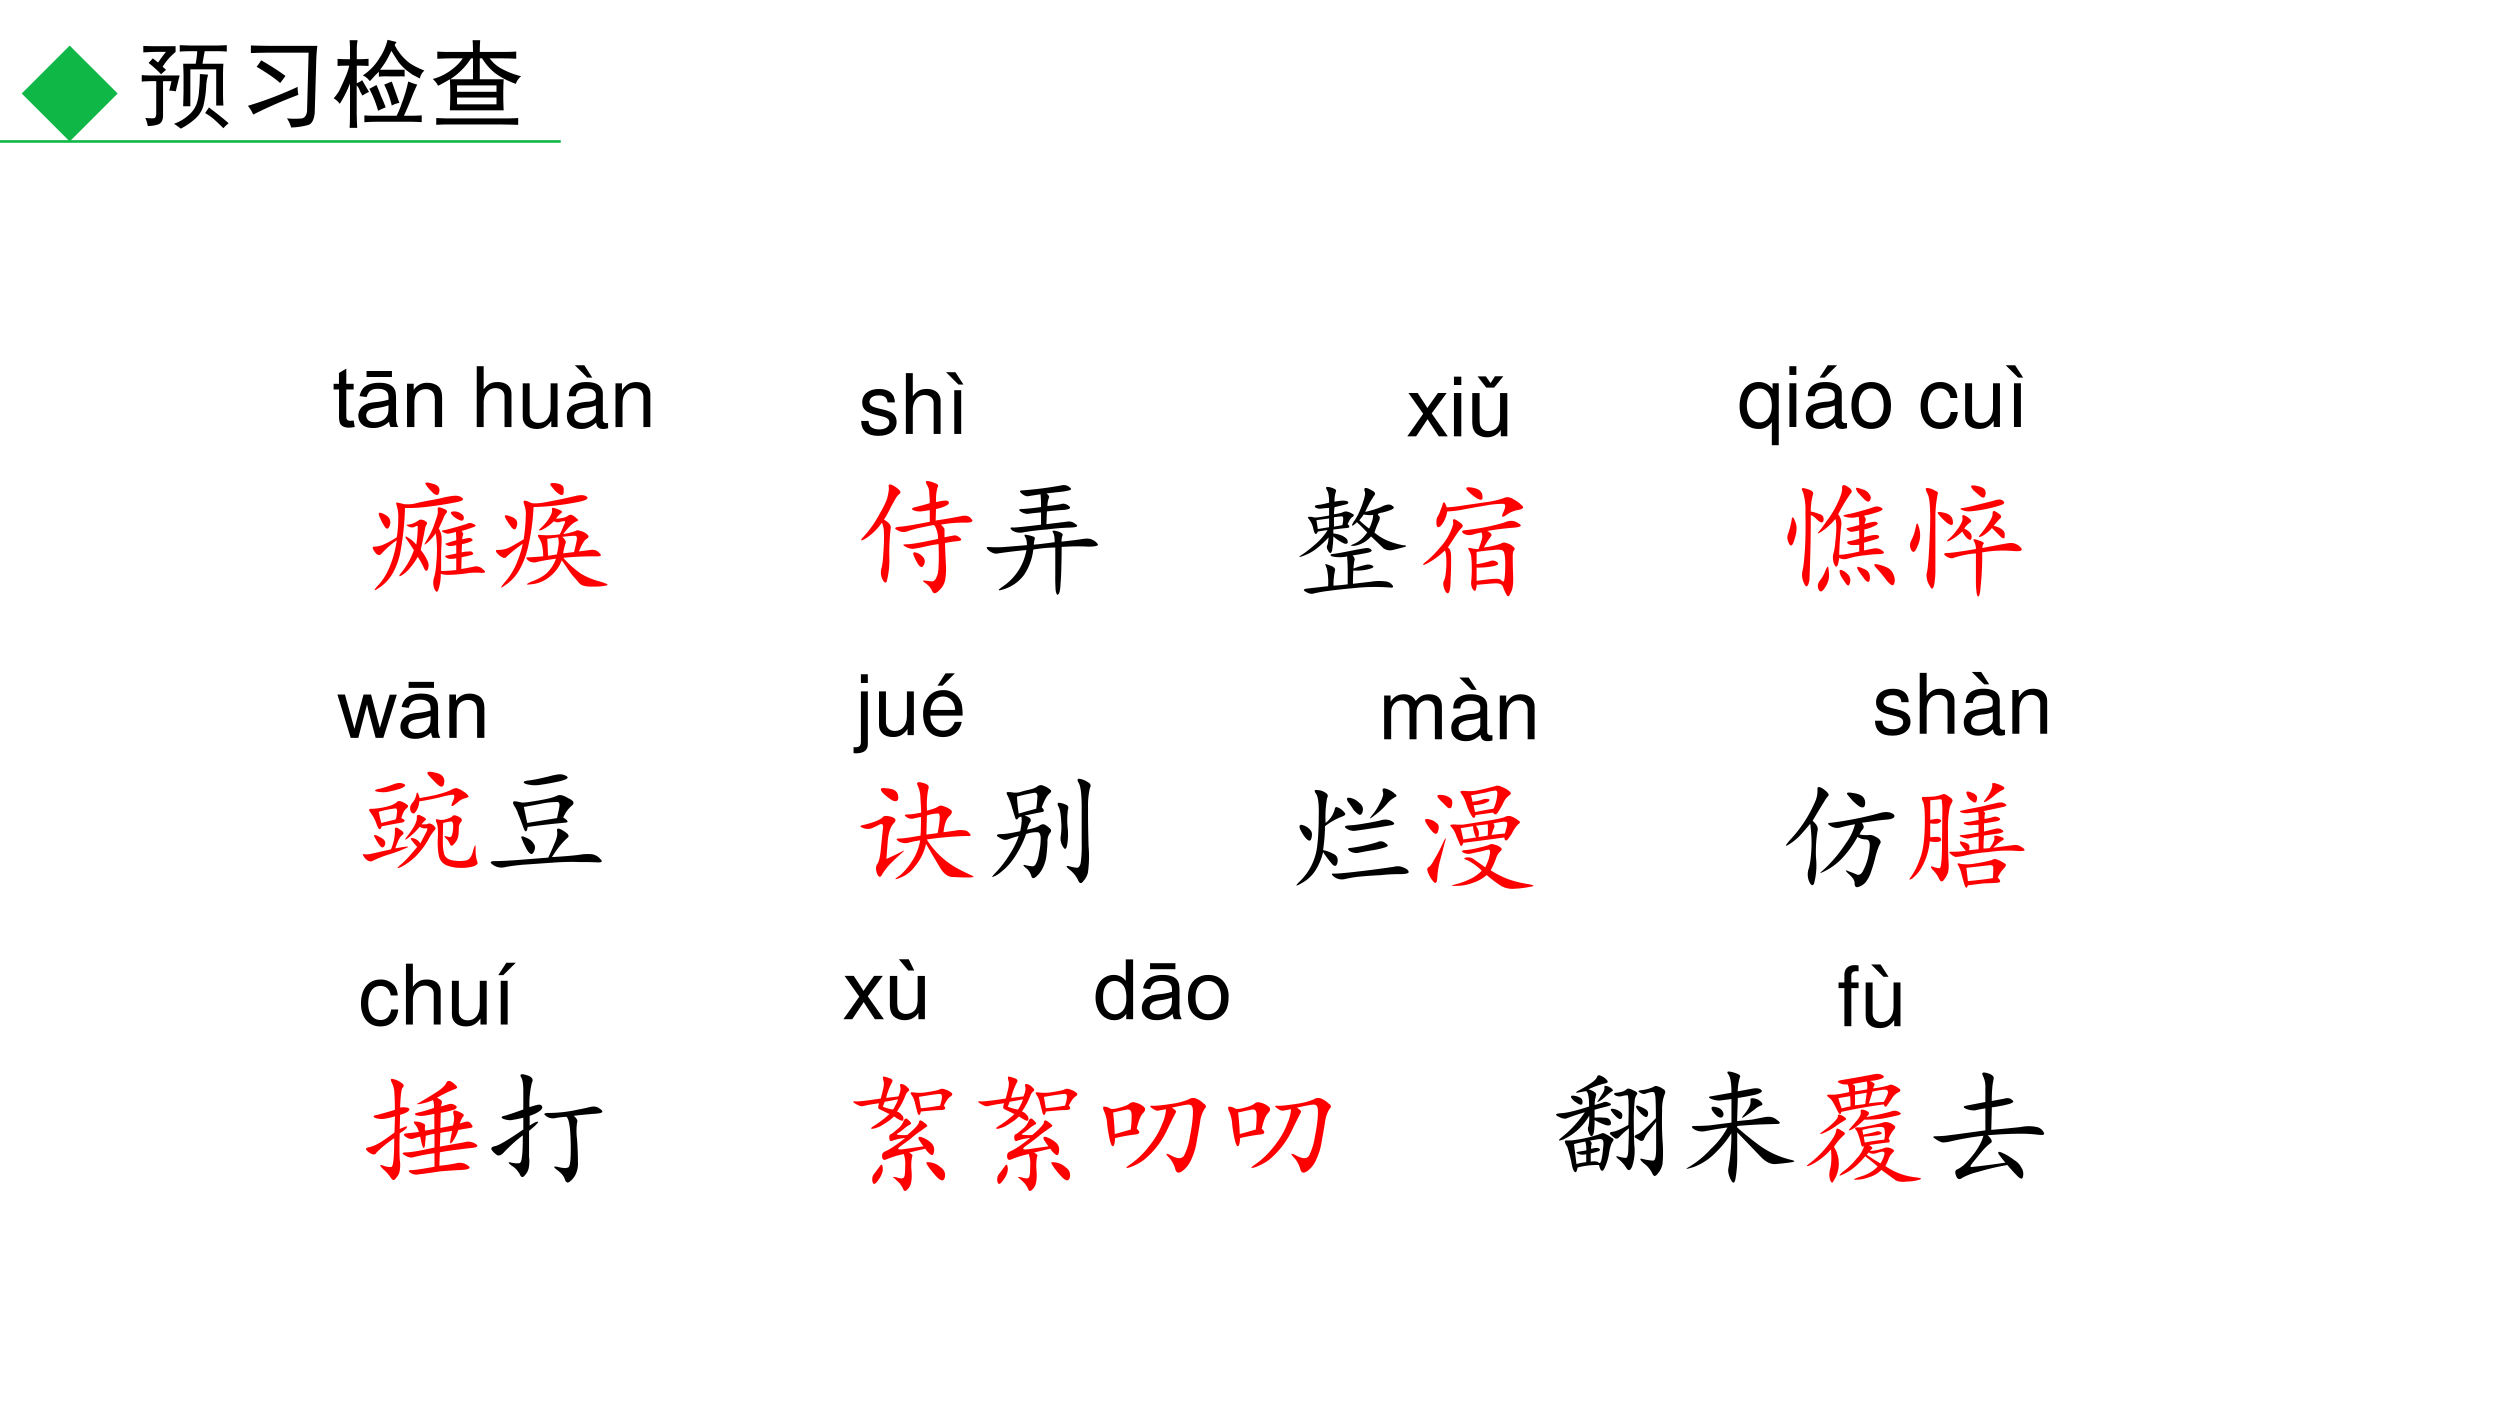
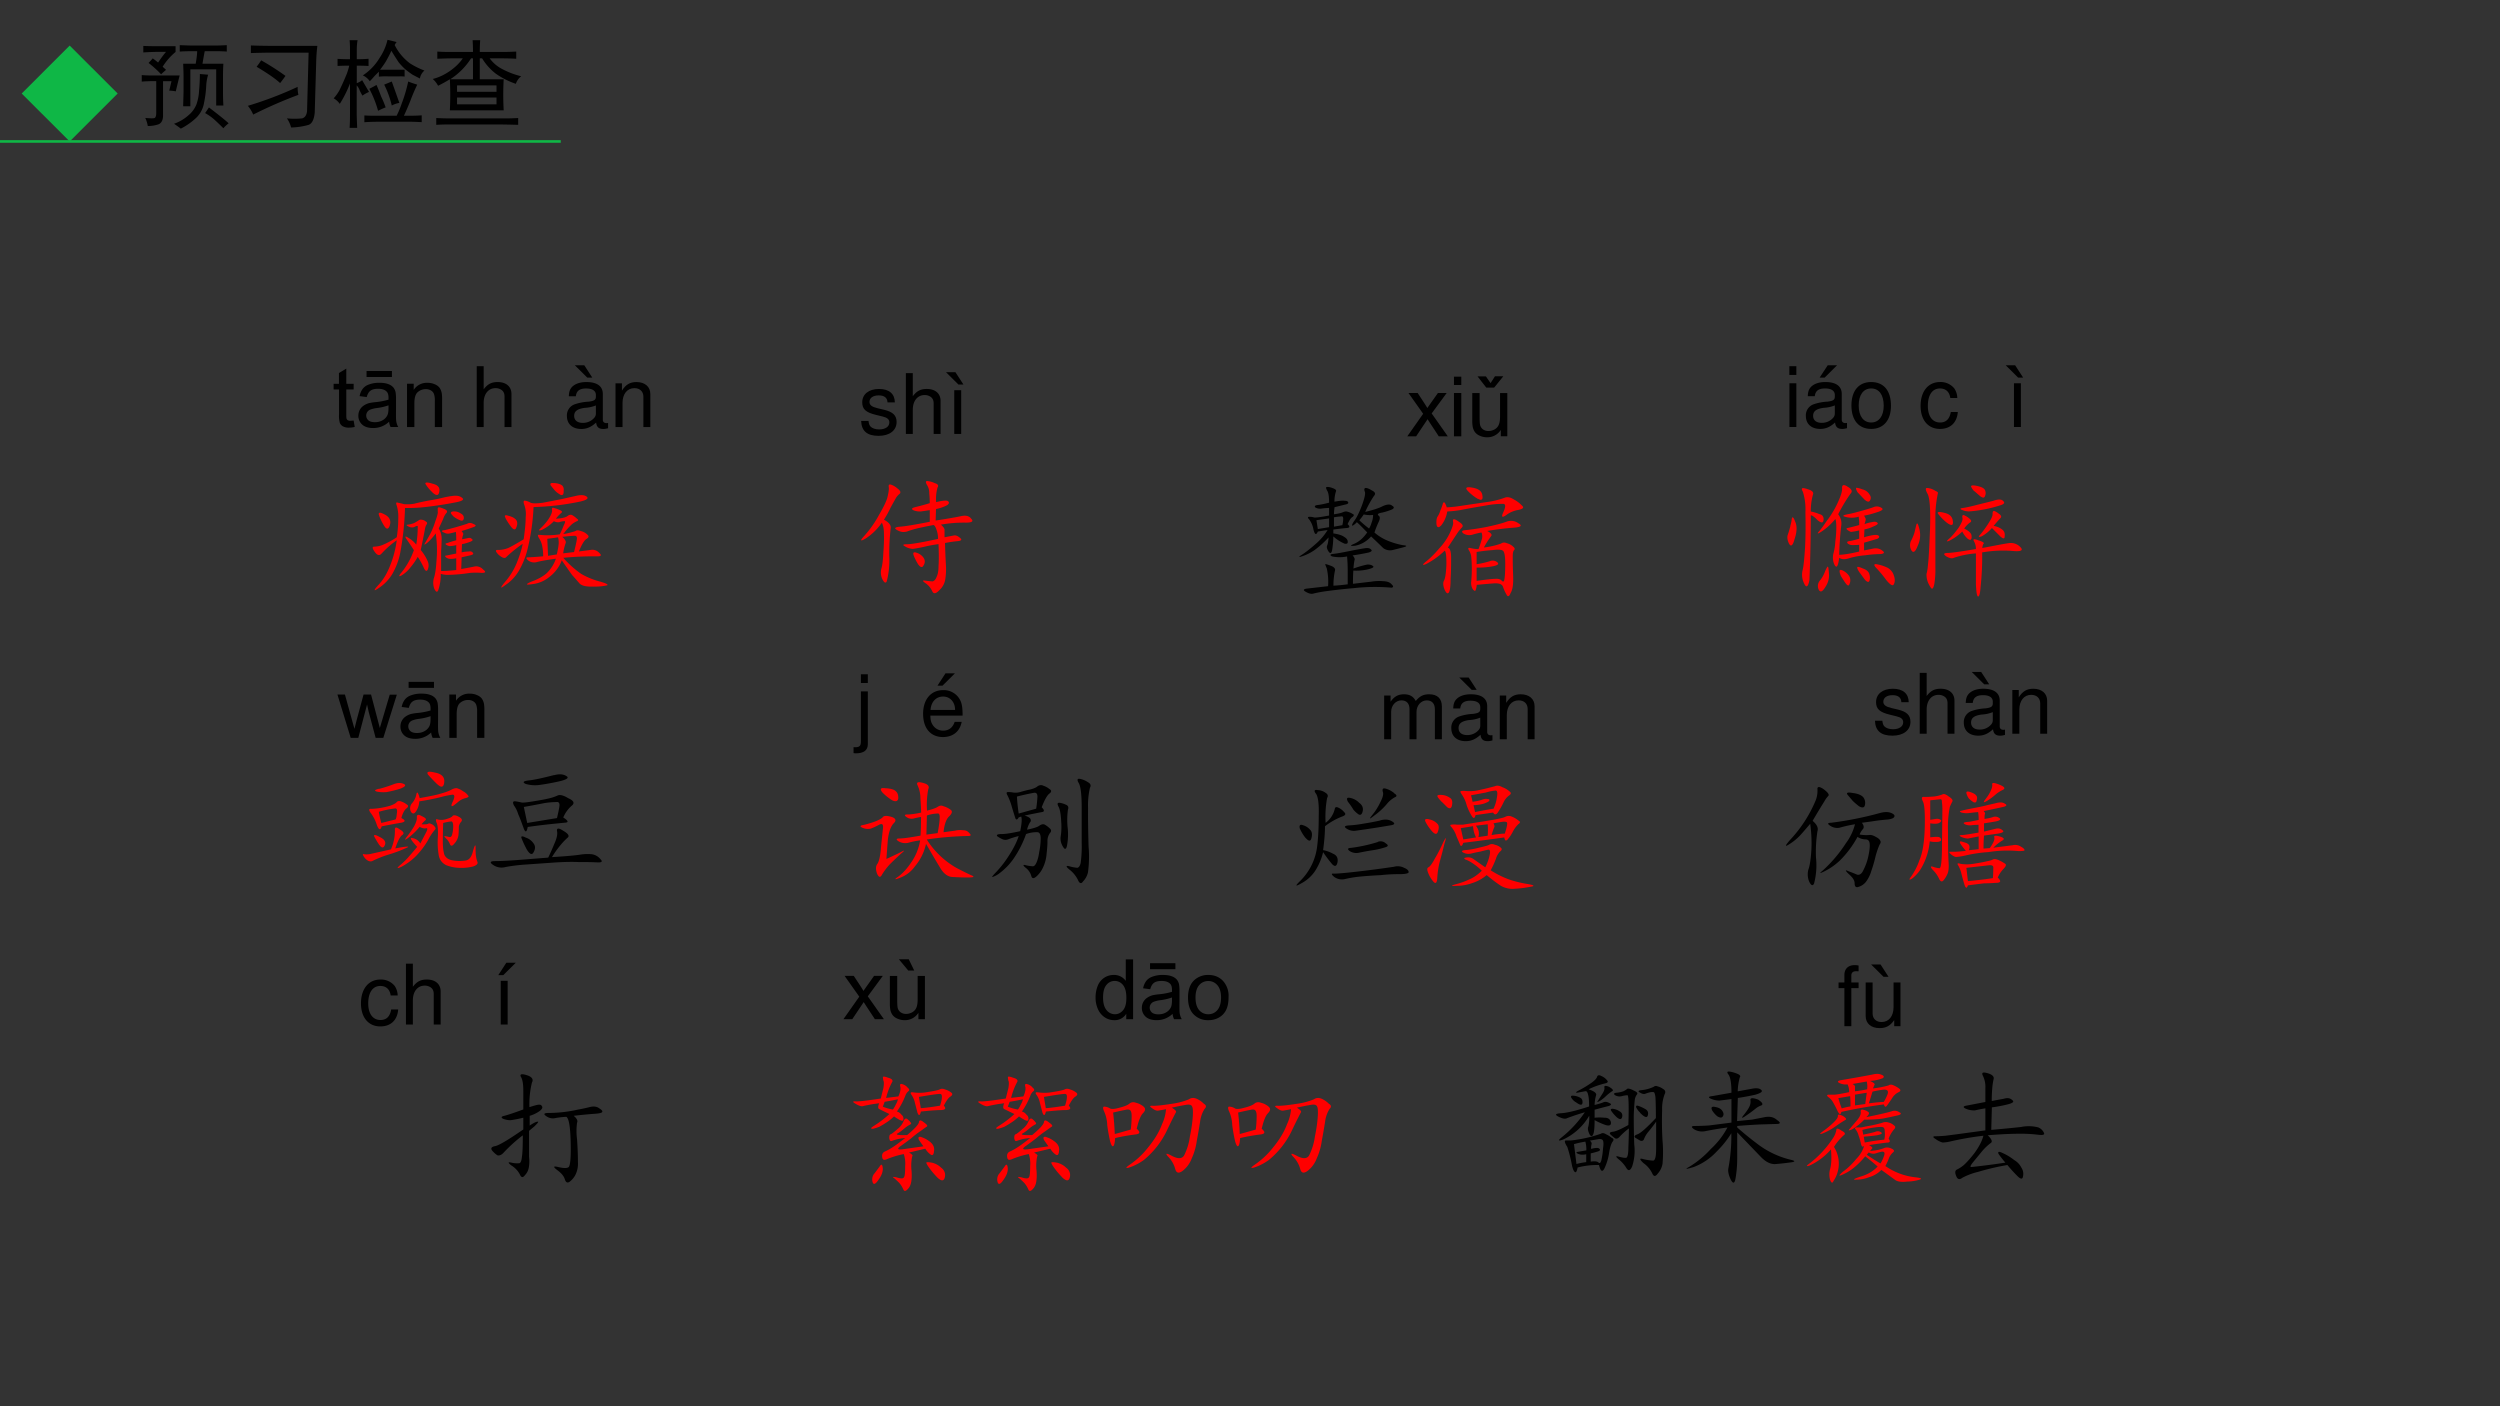
<svg xmlns="http://www.w3.org/2000/svg" xmlns:xlink="http://www.w3.org/1999/xlink" width="1280" height="720" viewBox="0 0 960 540">
  <rect x="0" y="0" width="960" height="540" fill="#333333" stroke="none" />
  <g data-name="P">
    <clipPath id="a">
      <path fill-rule="evenodd" d="M0 540h960V0H0Z" />
    </clipPath>
    <g clip-path="url(#a)">
-       <path fill="#fff" fill-rule="evenodd" d="M0 540h960V0H0Z" />
-     </g>
+       </g>
  </g>
  <g data-name="P">
    <symbol id="b">
      <path d="M.758.855c.039 0 .078.002.117.004V.793C.835.796.797.797.758.797h-.11A4.087 4.087 0 0 1 .625.668H.84A1.884 1.884 0 0 1 .836.543V.375c0-.044.001-.09.004-.137H.766V.61H.5V.23H.426L.43.375v.164C.43.581.428.624.426.668h.129c.01.057.015.1.015.129H.527C.483.797.437.796.391.793v.066C.44.857.486.855.527.855h.23M.353.383a.362.362 0 0 1-.07.008l.023.097H.219V.125C.216.081.199.053.168.043A.332.332 0 0 0 .062.027.304.304 0 0 1 .036.11c.057-.005.09-.005.098 0 .01.008.015.025.015.051v.328H.105C.072.488.036.487 0 .484v.067C.036.548.07.547.102.547H.39A7.855 7.855 0 0 1 .35.383m.333.172a.47.47 0 0 1-.02-.121A1.123 1.123 0 0 0 .641.266.277.277 0 0 0 .562.113.686.686 0 0 0 .402 0a1.188 1.188 0 0 1-.07.05.446.446 0 0 1 .148.087.28.28 0 0 1 .083.113.509.509 0 0 1 .027.145c.005.052.008.108.008.167L.684.555M.199.559C.163.598.12.637.07.676a.84.84 0 0 1 .043.047A.788.788 0 0 0 .168.68C.202.73.229.766.25.79H.164A2.68 2.68 0 0 1 .016.784v.067C.062.849.11.848.16.848h.188V.789A.63.63 0 0 1 .215.637L.25.605A1.07 1.07 0 0 1 .2.56M.69.219c.1-.076.167-.13.204-.164A.356.356 0 0 1 .84.004a2.752 2.752 0 0 1-.094.09.54.54 0 0 1-.094.066l.04.059Z" />
    </symbol>
    <symbol id="c">
      <path d="M.246.77C.171.77.1.768.031.766v.078A7 7 0 0 1 .227.84h.488A1.726 1.726 0 0 1 .703.672L.688.152C.681.082.66.04.625.027A.722.722 0 0 0 .445 0a.301.301 0 0 1-.043.094.744.744 0 0 1 .157 0c.028.008.045.032.05.074L.625.77H.246M.512.418C.512.389.514.362.52.336A4.598 4.598 0 0 1 .055.133.361.361 0 0 1 0 .223a3.79 3.79 0 0 1 .512.195M.137.691a2.57 2.57 0 0 0 .25-.16A1.544 1.544 0 0 0 .332.457C.285.501.204.557.09.625a.799.799 0 0 1 .047.066Z" />
    </symbol>
    <symbol id="d">
      <path d="M.168.813C.168.84.167.87.164.902h.082a.547.547 0 0 1-.008-.09V.707h.04c.015 0 .042.001.081.004V.637A1.85 1.85 0 0 1 .266.64H.238V.46c.021.008.04.018.055.031L.324.438.364.37A.39.39 0 0 1 .296.332a.777.777 0 0 0-.027.05.138.138 0 0 1-.032.055V.146C.238.095.24.047.242 0H.164c.003.042.004.09.004.145v.312a1.192 1.192 0 0 0-.105-.21A.19.19 0 0 1 0 .304a.432.432 0 0 1 .059.082 2.696 2.696 0 0 1 .078.175c.01.03.018.055.023.079H.121A1.69 1.69 0 0 1 .04.637V.71C.08.708.105.707.121.707h.047v.106m.57-.211a.648.648 0 0 0-.07.074C.648.707.622.746.594.793A1.47 1.47 0 0 0 .535.68.933.933 0 0 0 .477.598H.73v-.07A.386.386 0 0 1 .676.53H.559C.527.531.496.53.465.527v.051L.422.535A1.132 1.132 0 0 0 .372.48.177.177 0 0 1 .3.54a.553.553 0 0 1 .172.179.553.553 0 0 1 .082.187A2.46 2.46 0 0 0 .648.883a.114.114 0 0 1-.02-.031.532.532 0 0 1 .157-.188A.786.786 0 0 1 .934.59.14.14 0 0 1 .887.508L.812.547a1.068 1.068 0 0 0-.074.055M.86.445A1.936 1.936 0 0 1 .79.281 3.075 3.075 0 0 0 .723.125h.066c.04 0 .078.001.117.004v-.07C.875.06.836.063.79.063H.461C.388.063.34.06.316.058v.07A1.81 1.81 0 0 1 .465.125h.183A.957.957 0 0 1 .7.25a1.514 1.514 0 0 1 .067.227.986.986 0 0 1 .093-.032M.441.441C.457.405.473.366.488.324.507.285.522.247.535.211A.848.848 0 0 1 .457.176a1.11 1.11 0 0 1-.09.226c.031.016.056.029.074.04m.157.035a34.679 34.679 0 0 0 .078-.22A.253.253 0 0 1 .598.23.976.976 0 0 1 .52.445l.078.032Z" />
    </symbol>
    <symbol id="e">
      <path d="M.414.75C.414.792.413.832.41.871h.078A1.71 1.71 0 0 1 .484.75h.243c.036 0 .08.001.132.004V.68a2.724 2.724 0 0 1-.132.004H.586a.363.363 0 0 1 .129-.11A.823.823 0 0 1 .91.5.165.165 0 0 1 .855.422a.811.811 0 0 0-.207.105.581.581 0 0 0-.14.157H.484V.469H.73a2.837 2.837 0 0 1 0-.32H.176a3.059 3.059 0 0 1 0 .32A1.592 1.592 0 0 0 .055.402.253.253 0 0 1 0 .472c.057.014.115.04.172.079.057.039.103.083.137.133H.195C.148.684.1.682.047.68v.074C.099.75.148.75.195.75h.22M.75.066c.044 0 .087.002.129.004V0a9.241 9.241 0 0 1-.207.004H.176C.129.004.082.003.036 0v.07C.084.068.131.066.175.066H.75M.656.211v.07H.25v-.07h.406m0 .129v.066H.25V.34h.406M.414.469v.215h-.02A.712.712 0 0 0 .18.469h.234Z" />
    </symbol>
    <use xlink:href="#b" transform="matrix(37.32 0 0 -37.32 54.433 49.396)" />
    <use xlink:href="#c" transform="matrix(37.32 0 0 -37.32 95.18 48.959)" />
    <use xlink:href="#d" transform="matrix(37.32 0 0 -37.32 128.127 49.105)" />
    <use xlink:href="#e" transform="matrix(37.32 0 0 -37.32 166.176 47.938)" />
    <symbol id="f">
      <path d="M-2147483500-2147483500Z" />
    </symbol>
    <use xlink:href="#f" transform="matrix(37.32 0 0 -37.32 80144080000 -80144080000)" />
  </g>
  <g data-name="P">
    <clipPath id="g">
      <path fill-rule="evenodd" d="M0 540h960V0H0Z" />
    </clipPath>
    <g clip-path="url(#g)">
      <path fill="none" stroke="#0fb746" stroke-miterlimit="10" d="M0 54.32h215.33" />
    </g>
  </g>
  <path fill="#0fb746" fill-rule="evenodd" d="M8.33 35.91 26.759 17.5l18.428 18.41-18.428 18.41Z" data-name="P" />
  <g data-name="P">
    <symbol id="h">
      <path d="M.534.513A.153.153 0 0 0 .557.427 1.48 1.48 0 0 0 .553.333v-.16c.034 0 .075.003.121.008v.094A.22.22 0 0 0 .632.27a.063.063 0 0 0-.04.012c-.01.01-.009.015.004.015l.078.016V.38A.27.27 0 0 0 .62.372a.087.087 0 0 0-.028.012C.585.39.587.394.6.396a.915.915 0 0 0 .074.023.536.536 0 0 1-.003.067.611.611 0 0 0-.047-.012.063.063 0 0 0-.032 0 .214.214 0 0 0-.027.012C.555.493.56.499.581.5a2.425 2.425 0 0 1 .18.051C.775.56.793.56.814.548c.02-.008.02-.015 0-.023A1.557 1.557 0 0 0 .717.493C.727.48.732.471.73.466A.159.159 0 0 1 .721.427l.04.008C.778.44.79.439.798.43.81.423.806.415.788.408A.339.339 0 0 0 .72.388L.717.322a.23.23 0 0 0 .055.007C.788.332.8.33.807.318.815.31.807.303.784.298A2.599 2.599 0 0 0 .717.283L.714.189c.044.008.079.014.105.02a.074.074 0 0 0 .07-.024C.913.167.91.158.878.158a.563.563 0 0 1-.094 0A1.255 1.255 0 0 0 .6.142.22.22 0 0 0 .55.15.374.374 0 0 0 .53.02C.522 0 .512.004.499.03a.137.137 0 0 0-.004.086c.01.03.017.074.02.128A.931.931 0 0 1 .51.474.463.463 0 0 0 .444.4C.421.382.414.38.424.396l.04.07c.015.029.03.064.043.106.015.041.022.067.019.078v.027C.529.685.543.684.569.673.598.663.607.651.596.638A.13.13 0 0 1 .57.591 3.354 3.354 0 0 0 .534.513m-.27.164A2.29 2.29 0 0 0 .225.314.564.564 0 0 0 .163.15a.35.35 0 0 0-.11-.114C.012.008.01.016.05.06c.04.042.072.096.098.164a.833.833 0 0 1 .05.195.737.737 0 0 1-.12-.105C.06.293.043.297.022.326.002.354 0 .368.018.368A.2.2 0 0 1 .081.38a.677.677 0 0 1 .117.063A.903.903 0 0 1 .21.59a.311.311 0 0 1-.012.106C.19.717.193.725.206.72.219.717.236.714.256.708A.302.302 0 0 1 .34.712c.03.008.067.016.109.024C.492.743.53.75.565.759a.728.728 0 0 0 .09.016C.684.777.705.772.72.759.74.746.725.734.678.724A2.787 2.787 0 0 0 .46.689 1.3 1.3 0 0 0 .264.677M.39.341A.366.366 0 0 0 .444.255.084.084 0 0 0 .448.19C.44.168.43.169.417.193a.578.578 0 0 1-.051.093.56.56 0 0 0-.059-.085.264.264 0 0 0-.07-.063C.214.125.212.132.233.158A.587.587 0 0 1 .335.34a2.81 2.81 0 0 1-.063.094c-.01.018-.004.02.02.004A.215.215 0 0 0 .354.384a.92.92 0 0 1 .012.149C.36.535.352.533.339.525.326.52.309.52.292.529.273.539.272.544.288.544a.205.205 0 0 1 .047.012.347.347 0 0 1 .035.02C.378.583.388.586.4.583A.06.06 0 0 0 .432.568C.442.563.444.555.436.544A.092.092 0 0 1 .424.51 6.746 6.746 0 0 0 .39.341M.1.53a.441.441 0 0 0-.043.086C.047.643.061.647.1.626.14.606.154.576.143.54.133.507.118.503.1.53m.383.273a.305.305 0 0 0-.055.066C.423.884.441.885.483.872.527.862.546.84.538.806.533.775.514.773.483.802M.651.611C.638.624.631.633.631.638c0 .008.01.012.028.012a.09.09 0 0 0 .05-.016C.729.624.737.61.734.591.73.576.72.571.702.58A.205.205 0 0 0 .65.611Z" />
    </symbol>
    <symbol id="i">
      <path d="M.518.438c.01.02.021.044.031.07.013.026.015.038.004.035A.129.129 0 0 1 .514.535a.066.066 0 0 0-.043.008.35.35 0 0 0-.097-.07C.35.465.346.469.362.484a.45.45 0 0 1 .062.07C.448.59.458.615.456.63.453.647.458.654.47.649A.245.245 0 0 0 .518.632C.536.625.54.617.53.609A.277.277 0 0 1 .487.563c.044.002.074.009.09.019.015.013.03.016.043.008A.182.182 0 0 0 .655.563c.013-.008.013-.015 0-.02A.166.166 0 0 1 .612.516.538.538 0 0 1 .546.44a.57.57 0 0 1 .097.024c.01.008.025.008.043 0A.107.107 0 0 0 .737.437C.753.424.751.413.733.402.715.392.694.358.671.301l.093.012a.074.074 0 0 0 .07-.024C.856.27.849.26.812.262A2.558 2.558 0 0 1 .546.25.793.793 0 0 1 .69.121.603.603 0 0 1 .84.06C.888.046.908.036.897.03A.412.412 0 0 0 .792.02C.732.017.692.026.674.047a3.76 3.76 0 0 1-.058.066A5.24 5.24 0 0 0 .534.23.296.296 0 0 0 .436.098a.26.26 0 0 0-.14-.059C.243.031.242.038.292.06c.05.018.09.04.12.066a.293.293 0 0 1 .075.117C.407.232.354.222.331.215A.078.078 0 0 0 .264.23C.246.246.246.254.264.254c.021 0 .062.003.121.008A.397.397 0 0 1 .378.34.173.173 0 0 1 .35.41C.34.428.341.436.354.434a.617.617 0 0 1 .164.004m-.21.218A1.704 1.704 0 0 0 .26.32.65.65 0 0 0 .19.145.35.35 0 0 0 .08.03C.04 0 .039.008.078.055A.543.543 0 0 1 .174.21c.024.06.04.11.047.152A1.08 1.08 0 0 1 .092.258C.08.242.06.248.03.273 0 .303 0 .315.026.313c.026 0 .052.005.078.015.029.013.07.037.125.07.01.07.016.13.016.176a.215.215 0 0 1-.012.102C.225.699.228.71.241.707A.122.122 0 0 0 .284.691c.015-.007.05-.007.101 0L.534.72l.12.027c.037.008.063.005.08-.008C.75.725.733.712.681.7A2.057 2.057 0 0 0 .307.656m.239-.37.086.01c.015.06.023.097.023.11 0 .016-.008.022-.023.02C.616.426.585.423.538.418.56.398.57.38.565.368a.408.408 0 0 1-.02-.083M.418.402.424.266l.07.011C.5.303.505.328.508.352a.154.154 0 0 1-.004.062A2.12 2.12 0 0 0 .417.402M.085.566C.072.59.079.596.108.586.14.578.16.566.171.55.18.535.18.516.17.492.163.472.15.472.13.496a.55.55 0 0 0-.046.07m.441.27C.544.828.552.81.549.786.55.758.542.748.526.753a.184.184 0 0 0-.047.035.914.914 0 0 0-.035.043C.439.845.447.85.467.848c.021 0 .04-.004.059-.012Z" />
    </symbol>
    <use xlink:href="#h" fill="red" transform="matrix(48 0 0 -48 142.847 227.575)" />
    <use xlink:href="#i" fill="red" transform="matrix(48 0 0 -48 190.097 226.2)" />
    <symbol id="j">
      <path d="M-2147483500-2147483500Z" />
    </symbol>
    <use xlink:href="#j" fill="red" transform="matrix(48 0 0 -48 103079210000 -103079210000)" />
  </g>
  <g data-name="P">
    <symbol id="k">
      <path d="M.61.737C.664.75.695.753.705.745.717.737.716.727.701.714A.308.308 0 0 0 .61.682L.607.59C.7.604.767.616.806.624c.04.01.068.004.086-.02C.912.584.898.573.849.573a1.041 1.041 0 0 1-.2-.016C.672.537.68.522.678.514V.456L.751.47C.767.474.784.467.802.451.82.437.814.428.782.425A.982.982 0 0 1 .682.41 5.81 5.81 0 0 1 .689.237a.513.513 0 0 0-.004-.11.147.147 0 0 0-.047-.093C.609.003.59 0 .579.026a.154.154 0 0 1-.054.063C.5.107.5.113.525.109A.645.645 0 0 1 .583.103C.596.107.607.118.615.14.625.16.63.19.63.225c.003.04.003.098 0 .176a1 1 0 0 1-.11-.02A1.043 1.043 0 0 0 .424.363a.132.132 0 0 0-.062.02C.34.395.345.4.376.4c.034 0 .117.014.25.043a.2.2 0 0 1-.011.07C.607.538.599.551.59.554a3.016 3.016 0 0 1-.098-.02.838.838 0 0 1-.101-.027C.374.499.355.497.337.499a.12.12 0 0 0-.047.02C.275.53.286.538.326.541.365.544.443.557.56.58v.093L.493.663A.133.133 0 0 0 .435.67C.409.68.413.69.447.698.48.706.518.716.56.729a.87.87 0 0 1-.004.078.118.118 0 0 1-.02.07C.526.897.527.906.54.906A.178.178 0 0 0 .6.889C.625.882.633.87.622.854A.343.343 0 0 1 .611.737M.193.597C.234.575.253.551.247.525A1.797 1.797 0 0 1 .236.307a.675.675 0 0 0-.02-.203C.208.086.196.091.181.12a.126.126 0 0 0-.008.086c.008.026.013.07.016.133.005.065.006.117.004.156a.198.198 0 0 1-.016.078.465.465 0 0 0-.133-.129C.003.421 0 .428.036.467a.85.85 0 0 1 .118.168c.041.07.065.122.07.153.008.034.01.057.008.07-.003.016.002.022.015.02A.153.153 0 0 0 .302.846C.326.828.331.814.318.803A.128.128 0 0 1 .286.764a4.213 4.213 0 0 1-.039-.07.788.788 0 0 0-.054-.098M.466.241a.44.44 0 0 0-.035.07c-.008.024.001.03.027.02A.104.104 0 0 0 .513.288C.523.27.523.25.509.229.5.211.484.215.466.241Z" />
    </symbol>
    <use xlink:href="#k" fill="red" transform="matrix(48 0 0 -48 330.152 228.2)" />
    <symbol id="l">
-       <path d="M.55.426C.55.462.547.488.536.504.527.52.54.522.575.512.607.502.62.49.612.477A.126.126 0 0 1 .605.43c.068.008.122.014.16.02.04.007.068.006.087-.005A.1.1 0 0 0 .895.41C.902.397.876.39.816.39.756.394.686.393.606.388.605.243.602.146.597.094.595.042.588.013.578.008.57 0 .564.01.558.039a1.554 1.554 0 0 0-.003.129v.215C.508.383.449.378.379.367A.454.454 0 0 0 .305.164a.318.318 0 0 0-.149-.11C.094.032.086.037.133.07a.442.442 0 0 1 .191.293A3.784 3.784 0 0 1 .098.336C.074.33.049.339.023.359 0 .38.001.39.027.387a.864.864 0 0 1 .118 0l.183.015C.328.434.323.456.312.47.305.484.31.489.325.484A.205.205 0 0 0 .371.473C.387.47.393.463.391.453A.276.276 0 0 1 .383.406c.039.003.095.01.168.02m-.067.39C.503.801.51.79.504.781A.184.184 0 0 1 .492.715C.54.72.574.725.598.73.62.738.643.733.664.715.684.699.672.689.625.684A2.228 2.228 0 0 1 .488.672L.484.57l.164.02C.672.595.695.589.718.57.743.555.73.546.685.543a1.87 1.87 0 0 1-.2-.016A1.766 1.766 0 0 1 .297.504.118.118 0 0 0 .21.52C.19.538.193.546.219.543c.026 0 .1.008.222.023v.098A2.005 2.005 0 0 1 .332.652a.107.107 0 0 0-.055.02c-.02.013-.013.02.024.02.036.002.083.007.14.015a.989.989 0 0 1-.004.102A6.11 6.11 0 0 1 .333.793C.319.793.303.801.285.816.267.832.268.84.29.84a2.955 2.955 0 0 1 .313.04C.628.886.65.882.668.866.686.854.685.845.664.84a.494.494 0 0 0-.07-.012 10.682 10.682 0 0 1-.11-.012Z" />
-     </symbol>
+       </symbol>
    <use xlink:href="#l" transform="matrix(48 0 0 -48 378.59 228.638)" />
    <use xlink:href="#j" transform="matrix(48 0 0 -48 103079210000 -103079210000)" />
  </g>
  <g data-name="P">
    <symbol id="m">
      <path d="M.41.628A.117.117 0 0 0 .434.534a2.824 2.824 0 0 1-.016-.23C.457.305.51.314.578.33v.054A.53.53 0 0 0 .523.382a.057.057 0 0 0-.035.011C.478.403.48.41.496.413c.018.002.046.009.082.02v.066A.498.498 0 0 0 .512.487a.102.102 0 0 0-.028.016c-.01.007-.01.013 0 .015.013.003.045.01.094.024v.027l-.004.04a.186.186 0 0 0-.12.003c-.009.005.002.01.03.016.029.005.065.014.11.027.047.013.08.023.101.031A.066.066 0 0 0 .758.678C.776.668.759.655.707.64a.626.626 0 0 0-.09-.023C.627.6.632.59.63.585A.176.176 0 0 0 .62.549c.02.008.04.013.059.016C.698.57.712.57.723.561.733.553.723.543.69.53a.274.274 0 0 0-.07-.023L.617.444A.54.54 0 0 0 .68.46C.708.465.727.464.734.456.742.448.738.44.723.432A3.359 3.359 0 0 0 .617.401V.339l.074.015c.026.005.05 0 .07-.015C.784.323.78.314.75.31A.959.959 0 0 1 .625.3.606.606 0 0 1 .496.276C.465.266.44.266.418.28.413.238.406.215.398.21.391.207.383.216.375.237a.143.143 0 0 0-.004.074.45.45 0 0 1 .016.098c.005.039.008.077.008.113C.395.56.392.581.387.59A.507.507 0 0 0 .273.487C.247.471.241.471.253.487.268.503.29.533.32.577A.73.73 0 0 1 .406.72C.432.776.444.815.441.84c0 .026.016.028.047.007C.52.828.526.81.508.792A1.337 1.337 0 0 1 .41.628M.191.65a.3.3 0 0 0 .067-.02C.284.625.296.608.293.582.29.557.275.557.246.58.22.607.202.62.191.62A12.092 12.092 0 0 0 .18.1C.174.072.168.056.16.053.152.048.142.061.13.093a.153.153 0 0 0-.004.09C.133.21.139.27.145.361.15.456.15.549.148.643a.475.475 0 0 1-.02.164C.119.823.117.832.122.835.126.84.143.837.171.827.204.817.216.802.208.784A.488.488 0 0 1 .191.65M.793.206A.105.105 0 0 0 .855.139c.01-.028.01-.052 0-.07C.848.051.827.062.793.104a.913.913 0 0 1-.078.094C.694.22.694.232.715.229A.314.314 0 0 0 .793.206M.027.534c.006.02.01.04.012.058C.044.613.053.605.066.57.082.535.081.489.062.432.048.378.033.365.017.393.003.422 0 .447.008.467a.905.905 0 0 1 .02.067M.304.17c.013.028.02.041.023.039C.331.21.333.193.336.159a.164.164 0 0 0-.027-.11C.285.008.267 0 .254.026a.068.068 0 0 0 .008.07C.28.117.294.142.305.171m.3.656A.089.089 0 0 0 .66.787C.673.77.674.754.664.738.656.724.642.727.621.745L.566.803C.553.824.55.836.555.84.562.84.579.837.605.827M.578.167C.565.187.56.2.563.206.565.21.58.207.609.194.638.184.655.168.66.147a.084.084 0 0 0 0-.05C.655.082.643.085.625.103L.578.167M.43.139C.422.158.42.171.422.18c.005.007.02.003.043-.012C.488.15.5.135.504.12A.07.07 0 0 0 .5.069C.495.053.484.056.469.077a1.088 1.088 0 0 0-.04.062Z" />
    </symbol>
    <symbol id="n">
      <path d="M.58.392c.105.02.175.034.212.039A.105.105 0 0 0 .885.4C.911.374.893.363.831.368A.961.961 0 0 1 .58.357a2.21 2.21 0 0 0-.012-.27C.564.027.556 0 .546.005.538.008.533.04.53.103v.246A.72.72 0 0 1 .354.314C.34.306.318.31.292.326c-.026.018-.02.027.02.027C.35.355.422.366.53.384a.124.124 0 0 1-.016.063c-.01.018.002.02.035.007.034-.01.049-.02.043-.027C.587.422.583.41.581.392M.2.852C.222.843.229.836.226.83a.922.922 0 0 1-.02-.172V.233A.688.688 0 0 0 .199.115C.195.089.19.073.182.068.177.062.167.076.151.107a.17.17 0 0 0-.016.078c.006.02.01.047.012.078.005.034.01.128.016.281.005.157-.002.25-.02.282-.018.033-.018.049 0 .046C.164.87.183.863.202.852M.67.569A.147.147 0 0 0 .74.54C.757.527.763.51.76.486.76.465.75.464.728.482l-.07.07A.296.296 0 0 0 .577.486C.55.476.547.48.565.5c.018.021.04.05.063.086.026.04.037.065.035.078 0 .013.002.021.008.024C.676.69.689.685.71.669.733.654.738.641.725.63A1.109 1.109 0 0 1 .671.568M.534.736C.586.749.632.76.67.77.71.784.736.783.749.767.764.754.755.742.72.732A1.081 1.081 0 0 0 .48.685a.14.14 0 0 0-.062.012C.4.704.404.71.424.712c.021.003.058.01.11.024M.436.548C.476.528.495.508.495.49.497.474.495.464.487.458.479.456.469.461.456.474a.194.194 0 0 0-.035.05.408.408 0 0 0-.102-.073C.293.44.292.445.315.466.34.487.363.516.39.552c.026.04.037.066.032.082-.003.018.002.025.015.02A.166.166 0 0 0 .48.626C.495.613.496.603.483.596A.188.188 0 0 1 .436.547M.038.513l.015.063C.06.599.066.59.077.548A.197.197 0 0 0 .065.411C.047.362.03.35.015.372A.083.083 0 0 0 .01.447a.4.4 0 0 1 .028.066m.254.086a.445.445 0 0 0-.067.07C.22.682.238.684.28.673.322.663.344.64.346.603.35.569.331.568.292.599m.222.25a.132.132 0 0 0-.023.035c0 .01.017.012.05.004C.579.88.6.868.605.849A.057.057 0 0 0 .6.802C.595.792.583.793.565.806l-.05.043Z" />
    </symbol>
    <use xlink:href="#m" fill="red" transform="matrix(48.024 0 0 -48.024 686.172 227.644)" />
    <use xlink:href="#n" fill="red" transform="matrix(48.024 0 0 -48.024 733.296 229.27)" />
    <use xlink:href="#j" fill="red" transform="matrix(48.024 0 0 -48.024 103130740000 -103130740000)" />
  </g>
  <g data-name="P">
    <symbol id="o">
      <path d="M.648.367A4.06 4.06 0 0 1 .645.215C.645.18.648.148.656.117.666.09.691.072.73.067a.304.304 0 0 1 .098 0c.029.005.048.03.059.078C.9.19.907.2.907.172c0-.026 0-.05.003-.07A.205.205 0 0 1 .922.055C.927.042.917.03.89.02A.362.362 0 0 0 .789.008a.313.313 0 0 0-.113.02.106.106 0 0 0-.063.077.61.61 0 0 0-.008.145c.003.06 0 .1-.011.121C.586.395.59.402.605.395a.119.119 0 0 1 .067.003C.7.406.717.414.722.422.73.432.747.43.77.418.796.405.803.392.793.378a.073.073 0 0 1-.02-.042A.684.684 0 0 0 .77.27.12.12 0 0 0 .738.203C.723.183.711.18.703.195a.123.123 0 0 1-.031.047C.656.258.654.264.664.262A.763.763 0 0 0 .7.254c.01 0 .017.008.02.023.005.019.008.04.008.067C.727.37.72.382.71.379A.421.421 0 0 1 .648.367m-.336.04C.347.39.348.378.317.37A4.863 4.863 0 0 1 .156.34C.146.306.133.31.117.352a.305.305 0 0 1-.05.097C.05.473.054.483.077.48A.618.618 0 0 1 .23.507c.027.011.042.02.047.028.008.008.02.01.035.004A.138.138 0 0 0 .355.516C.371.508.371.497.355.484.34.474.325.448.313.406m.16-.05c.026 0 .043 0 .05.003.01.006.02.006.028 0A.05.05 0 0 0 .578.34C.588.33.59.32.582.313A.39.39 0 0 1 .527.23.64.64 0 0 0 .426.098.493.493 0 0 0 .313.016C.278 0 .275.004.3.027a.59.59 0 0 1 .07.067c.02.023.044.05.07.082C.39.23.376.254.402.246A.085.085 0 0 0 .465.203l.047.09C.525.319.523.329.508.324.495.322.479.326.46.336a.57.57 0 0 0-.094-.09C.341.228.337.23.355.254a.71.71 0 0 1 .06.086C.431.37.44.396.437.414c0 .02.013.024.039.008C.505.409.516.398.507.39A.213.213 0 0 1 .474.355M.46.566C.539.58.595.591.629.602c.036.01.064.02.082.03.02.011.036.015.047.013A.166.166 0 0 0 .808.62a.106.106 0 0 0 .04-.035C.855.578.849.572.828.566A.135.135 0 0 1 .773.54.55.55 0 0 0 .727.504C.71.496.71.509.727.543.742.579.74.596.719.593a.73.73 0 0 1-.09-.019A1.715 1.715 0 0 0 .457.54.161.161 0 0 0 .434.465C.418.439.404.436.39.457a.062.062 0 0 0 .007.066.15.15 0 0 1 .036.07c.005.03.014.02.027-.027M.266.164C.349.18.382.182.363.172A1.103 1.103 0 0 0 .22.117a.845.845 0 0 1-.14-.055C.061.056.043.063.022.086.003.112 0 .122.016.117a.152.152 0 0 1 .058.004L.23.156A.367.367 0 0 1 .262.31C.259.335.272.337.3.316.332.298.339.283.32.27.304.26.285.224.265.164M.133.457a1.02 1.02 0 0 1 .02-.09l.113.028C.27.397.275.413.277.44c.006.032 0 .046-.015.043a.8.8 0 0 1-.13-.027m.47.219a1.686 1.686 0 0 0-.075.078C.512.777.53.783.582.77.637.76.662.733.656.69.651.652.633.647.602.676M.137.64c.039.01.075.022.11.035C.28.689.308.69.331.68.355.67.345.656.301.64A.913.913 0 0 0 .195.614a.263.263 0 0 0-.078.004C.094.625.1.633.137.641m0-.45a.811.811 0 0 0-.04.067C.09.276.105.275.142.254.18.236.193.214.18.187.17.165.155.166.137.192Z" />
    </symbol>
    <use xlink:href="#o" fill="red" transform="matrix(48.024 0 0 -48.024 139.068 333.65)" />
    <symbol id="p">
      <path d="M.591.405C.628.382.634.368.611.365L.52.356A5.357 5.357 0 0 1 .306.33C.298.284.286.283.271.327.255.37.242.407.23.432a.223.223 0 0 1-.034.07C.184.527.187.537.208.535A.428.428 0 0 0 .255.526c.01-.003.04 0 .09.008.05.008.091.015.125.023a.359.359 0 0 1 .074.024C.56.59.59.585.63.56.674.541.684.52.658.5A.255.255 0 0 1 .59.405M.501.089c.115.007.19.014.227.02a.37.37 0 0 0 .09.003.108.108 0 0 0 .07-.04C.908.053.898.044.857.047A2.203 2.203 0 0 1 .72.049C.67.052.605.051.525.046L.298.03A1.436 1.436 0 0 1 .13.01.117.117 0 0 0 .03.026C0 .046.005.057.044.057c.042 0 .1.003.172.008l.254.02c.016.033.033.071.05.113.02.044.026.078.02.101-.002.024.015.024.051 0C.631.276.641.258.626.245a.456.456 0 0 1-.05-.051A.768.768 0 0 1 .5.089M.275.49.302.362.54.401c.01.042.017.074.02.098.002.023-.007.034-.027.03A.628.628 0 0 1 .435.52 6.313 6.313 0 0 0 .275.49m.242.254C.559.755.59.753.615.737.638.724.622.711.568.697a1.924 1.924 0 0 0-.16-.03.27.27 0 0 0-.118.007C.262.687.27.697.314.702c.047.005.114.02.203.043M.294.159a.682.682 0 0 0-.039.086c-.002.013.01.013.035 0A.118.118 0 0 0 .353.198c.015-.02.015-.044 0-.07C.34.102.32.112.294.158Z" />
    </symbol>
    <use xlink:href="#p" transform="matrix(48.024 0 0 -48.024 187.944 333.4)" />
    <use xlink:href="#j" transform="matrix(48.024 0 0 -48.024 103130740000 -103130740000)" />
  </g>
  <g data-name="P">
    <symbol id="q">
      <path d="M.54.555c.04.01.07.02.085.03.016.011.031.013.047.005A.18.18 0 0 0 .727.563C.745.552.742.534.719.511.695.49.679.448.672.382l.094.013a.17.17 0 0 0 .062.003C.85.398.866.391.878.375.896.359.892.352.869.352A2.556 2.556 0 0 1 .538.324.676.676 0 0 1 .773.098C.818.074.857.055.891.039.924.026.917.02.867.02.82.02.78.022.742.024.708.026.678.047.652.086.626.128.586.196.532.289A.413.413 0 0 0 .444.11.256.256 0 0 0 .32.016C.28 0 .275.004.31.027c.033.024.067.06.101.11a.43.43 0 0 1 .074.18.643.643 0 0 1-.097-.02.106.106 0 0 0-.075.012C.29.324.292.332.32.332.35.332.405.34.488.355c.003.047.004.097.004.149A.582.582 0 0 1 .434.492a.068.068 0 0 0-.059.012c-.018.013-.016.02.008.02.026 0 .062.005.11.015C.492.573.49.612.487.656a.243.243 0 0 1-.023.102C.452.784.47.789.52.773.55.763.56.747.55.727A.672.672 0 0 1 .54.555M.214.168C.283.199.325.22.344.23.364.24.359.233.328.207A2.498 2.498 0 0 1 .242.125.528.528 0 0 1 .18.043C.167.017.154.02.14.051.129.082.129.107.14.125c.016.02.027.068.032.14l.016.153C.19.447.18.454.155.441A.498.498 0 0 0 .09.411a.104.104 0 0 0-.067.007C0 .428.003.436.035.441A.803.803 0 0 1 .13.47c.031.013.05.024.058.035.01.01.033.01.067 0C.29.494.297.477.274.454.25.43.233.383.226.315A52.74 52.74 0 0 1 .215.168m.32.195.09.012c.01.055.016.094.016.117C.643.516.639.53.629.532a.305.305 0 0 1-.09-.016L.535.363M.207.734C.249.732.276.724.289.711.305.698.311.678.31.652.306.63.29.624.262.637a.41.41 0 0 0-.078.062C.16.728.168.74.207.734Z" />
    </symbol>
    <use xlink:href="#q" fill="red" transform="matrix(48 0 0 -48 330.058 337.913)" />
    <symbol id="r">
      <path d="M.263.548C.289.54.305.531.31.521.315.51.314.5.306.493A.204.204 0 0 1 .283.435c.049.01.082.02.097.031.018.013.034.016.047.008a.205.205 0 0 0 .04-.031C.478.433.478.42.466.408a.11.11 0 0 1-.02-.059C.447.323.444.286.439.239A.31.31 0 0 0 .408.127.215.215 0 0 0 .357.06C.336.042.323.043.317.064A.121.121 0 0 1 .272.13C.247.151.249.158.275.15A.33.33 0 0 1 .329.142c.01 0 .02.009.028.027.01.021.018.05.023.086a.56.56 0 0 1 .012.11c0 .033-.01.05-.027.05A.25.25 0 0 1 .275.4.838.838 0 0 0 .173.2a.508.508 0 0 0-.11-.113.178.178 0 0 0-.058-.031C0 .056.01.069.036.096a.855.855 0 0 1 .102.132c.04.062.065.114.078.156A.687.687 0 0 1 .13.357.06.06 0 0 0 .083.36a.257.257 0 0 0-.039.023C.036.394.048.4.08.4.111.4.16.408.228.423c.013.06.015.1.008.117L.216.533C.206.514.196.512.19.525a3.202 3.202 0 0 0-.028.09.482.482 0 0 1-.035.093C.116.727.117.736.13.736A.22.22 0 0 0 .173.732a.14.14 0 0 1 .055.004.856.856 0 0 0 .078.02c.029.007.05.016.062.027.016.01.032.011.047.003A.146.146 0 0 0 .462.76C.48.75.48.737.462.724.444.711.423.674.4.614.42.595.423.582.408.577A9.233 9.233 0 0 1 .263.548m.508.266C.79.804.797.789.786.77A.633.633 0 0 1 .771.607C.77.516.772.414.775.302A.933.933 0 0 0 .77.092.155.155 0 0 0 .73.02C.717 0 .702.004.69.033a.237.237 0 0 1-.067.082C.592.14.592.15.622.142A.328.328 0 0 1 .685.13c.013.003.022.016.027.04A.975.975 0 0 1 .72.33v.28C.72.716.712.78.697.807.68.835.685.846.708.841A.17.17 0 0 0 .771.814M.216.564l.14.039A.932.932 0 0 1 .366.7c0 .023-.01.033-.028.03a1.954 1.954 0 0 1-.136-.03A1.47 1.47 0 0 1 .216.564m.38.07C.612.626.617.614.61.595A.608.608 0 0 1 .607.458.49.49 0 0 0 .603.31C.598.284.59.276.579.286A.138.138 0 0 0 .556.33.11.11 0 0 0 .552.38a.51.51 0 0 1 .004.121c-.003.06-.01.1-.023.121-.01.021-.007.03.011.028A.165.165 0 0 0 .595.634Z" />
    </symbol>
    <use xlink:href="#r" transform="matrix(48 0 0 -48 380.808 339.475)" />
    <use xlink:href="#j" transform="matrix(48 0 0 -48 103079210000 -103079210000)" />
  </g>
  <g data-name="P">
    <symbol id="s">
      <path d="M.44.454c.06.05.091.084.094.102.002.02.015.02.039 0C.599.538.607.526.596.521A1.16 1.16 0 0 1 .553.49.766.766 0 0 1 .471.427a2.525 2.525 0 0 0-.09-.066C.359.342.366.336.402.34l.168.024a1.926 1.926 0 0 0-.035.05C.526.434.53.441.546.44a.213.213 0 0 0 .07-.035C.647.383.66.357.655.326.652.296.643.288.628.298a.151.151 0 0 0-.043.047L.455.314C.48.3.488.29.48.283A.369.369 0 0 1 .475.169C.48.102.473.055.452.03.43.003.417 0 .409.02a.205.205 0 0 1-.031.05.642.642 0 0 1-.043.04C.319.12.327.122.358.115c.031-.01.05-.01.055 0 .008.007.011.037.011.09a.24.24 0 0 1-.011.097.714.714 0 0 1-.14-.043C.252.251.242.258.24.28c-.003.02.005.035.023.043a.4.4 0 0 1 .063.035C.353.375.385.4.424.43A.37.37 0 0 1 .32.408c-.013-.006-.02 0-.023.02C.296.447.3.46.31.461c.01.005.029.02.055.043a.15.15 0 0 1 .047.063C.42.586.43.59.44.583A.136.136 0 0 0 .467.556C.475.548.473.542.46.536a.239.239 0 0 1-.043-.03.356.356 0 0 0-.055-.04C.346.456.372.452.44.454M.37.763c.015.034.02.06.015.078-.005.018 0 .025.016.02A.082.082 0 0 0 .444.833C.457.823.46.813.452.806A.08.08 0 0 1 .428.775a.602.602 0 0 0-.07-.133.06.06 0 0 0 .035-.024A.039.039 0 0 0 .41.58C.409.566.399.565.378.576a.427.427 0 0 0-.043.027.357.357 0 0 0-.063-.05A.678.678 0 0 0 .217.52a.405.405 0 0 0-.05-.016C.146.503.147.51.17.525a.823.823 0 0 1 .128.097l-.082.04c-.01.005-.01.02 0 .046A1.13 1.13 0 0 1 .085.685C.072.682.052.689.026.705 0 .72.003.726.034.723c.031 0 .096.008.195.023L.25.83c.005.03.005.049 0 .059a.165.165 0 0 0-.004.027c0 .008.014.007.043-.004C.319.904.329.891.319.876A.516.516 0 0 1 .272.751L.37.763M.733.689C.753.668.747.656.713.654.68.654.626.65.55.642.542.608.533.605.522.634l-.02.078a.17.17 0 0 1-.027.063C.462.793.467.799.491.795a.345.345 0 0 1 .113.003c.05.008.08.014.094.02.013.008.029.008.047 0A.132.132 0 0 0 .792.794C.805.784.803.774.788.763.772.755.754.73.733.689M.55.669c.042.003.093.01.153.02.02.062.02.094 0 .094C.684.783.628.775.534.759L.549.67M.643.232a.16.16 0 0 0 .07-.04.071.071 0 0 0 .028-.077C.733.085.715.085.686.11a.69.69 0 0 0-.07.082C.596.22.589.236.596.236.604.238.62.237.643.232M.178.146l.043.058C.234.225.242.22.245.19.247.16.235.129.21.095.186.06.17.053.163.08a.074.074 0 0 0 .015.067m.149.512A.24.24 0 0 1 .35.7.123.123 0 0 1 .366.74 1.838 1.838 0 0 0 .26.72.558.558 0 0 0 .245.681.37.37 0 0 1 .327.658Z" />
    </symbol>
    <use xlink:href="#s" fill="red" transform="matrix(48.024 0 0 -48.024 327.217 457.663)" />
    <use xlink:href="#s" fill="red" transform="matrix(48.024 0 0 -48.024 375.217 457.663)" />
    <symbol id="t">
      <path d="M.553.527C.582.51.593.497.585.488A4.126 4.126 0 0 1 .51.336.69.69 0 0 0 .33.109.436.436 0 0 0 .22.051C.18.038.18.046.221.074a.649.649 0 0 1 .141.133c.052.063.09.125.113.188a.34.34 0 0 1 .032.12 1.153 1.153 0 0 0-.06-.011C.433.5.415.508.394.524.373.538.376.545.405.542c.029 0 .078.005.148.016A.552.552 0 0 1 .69.594c.018.013.04.014.063.004A.192.192 0 0 0 .81.558C.83.547.831.532.815.517A.248.248 0 0 1 .78.418 5.027 5.027 0 0 0 .753.262a.5.5 0 0 0-.04-.14A.228.228 0 0 0 .64.022C.61 0 .59.003.581.035a.218.218 0 0 1-.055.098C.497.164.508.167.557.14.607.115.64.118.655.152a.48.48 0 0 1 .043.145c.013.062.02.116.023.16.003.047 0 .074-.007.082C.708.55.695.553.674.551a1.7 1.7 0 0 1-.12-.024M.271.36C.303.333.301.318.264.313A1.481 1.481 0 0 1 .1.284C.098.246.092.224.085.22.077.214.069.227.06.258a1.342 1.342 0 0 0-.023.129.294.294 0 0 1-.028.117C0 .527.003.538.018.535A.093.093 0 0 0 .061.52C.074.514.1.517.135.527c.04.01.066.021.079.032.015.013.033.015.054.007a.143.143 0 0 0 .059-.03C.345.521.344.505.323.483.305.466.288.424.273.36M.095.316c.04.01.082.023.13.036a.84.84 0 0 1 .007.097C.233.475.23.492.225.5.22.51.21.514.194.512a2.63 2.63 0 0 1-.11-.024C.09.436.095.378.097.316Z" />
    </symbol>
    <use xlink:href="#t" fill="red" transform="matrix(48.024 0 0 -48.024 423.404 450.66)" />
    <use xlink:href="#t" fill="red" transform="matrix(48.024 0 0 -48.024 471.404 450.66)" />
    <use xlink:href="#j" fill="red" transform="matrix(48.024 0 0 -48.024 103130740000 -103130740000)" />
  </g>
  <g data-name="P">
    <symbol id="u">
-       <path d="M.574.664C.592.656.604.648.61.641.617.635.616.62.605.594l.07.02A.064.064 0 0 0 .724.601C.738.592.736.58.715.57a.804.804 0 0 0-.11-.027L.602.422l.101.02c.01.038.012.068.004.09-.005.023-.001.033.012.03a.156.156 0 0 0 .05-.019C.789.533.794.523.786.516A.174.174 0 0 1 .758.457a.3.3 0 0 0 .054.016c.016.002.03-.006.04-.024C.865.434.86.424.84.422A3.362 3.362 0 0 1 .746.406.377.377 0 0 0 .7.312C.686.297.68.294.68.305c0 .013.006.044.016.093A1.747 1.747 0 0 1 .602.383L.598.273l.113.02.09.016a.084.084 0 0 0 .05 0A.097.097 0 0 0 .896.285C.905.275.892.267.855.262A1.347 1.347 0 0 1 .754.25 1.937 1.937 0 0 1 .598.227L.594.12c.054.005.1.012.136.02A.107.107 0 0 0 .824.12C.85.101.832.09.77.086A3.733 3.733 0 0 1 .594.074 3.856 3.856 0 0 0 .43.051a.086.086 0 0 0-.067.012C.343.077.345.085.371.085c.029 0 .09.01.184.027V.22A1.316 1.316 0 0 1 .383.187C.365.182.343.188.316.204.29.22.296.227.336.227.378.229.45.242.555.266v.109a.498.498 0 0 1-.07-.016A.386.386 0 0 0 .48.305C.48.286.478.273.473.265.467.259.463.264.457.282a.757.757 0 0 0-.016.07.3.3 0 0 1-.054-.015C.368.33.347.336.324.352.304.367.306.376.332.379.358.382.391.385.43.39a.14.14 0 0 1-.032.062C.385.47.388.475.406.473A.12.12 0 0 0 .461.46C.477.453.483.445.48.437a.078.078 0 0 1 0-.035c.012 0 .037.004.074.012v.121A1.324 1.324 0 0 0 .473.52.176.176 0 0 0 .41.523C.39.531.396.54.43.547s.074.02.12.035a.13.13 0 0 1-.007.063.454.454 0 0 0-.11-.032C.41.611.409.613.427.621a3.715 3.715 0 0 1 .16.098C.622.745.643.766.648.78.656.8.67.803.688.793A.148.148 0 0 0 .73.758C.743.748.737.738.71.73A1.12 1.12 0 0 1 .575.664M.281.586C.312.589.333.587.344.582.357.577.358.569.348.559.34.549.318.538.28.527L.277.414C.322.434.341.44.336.43.333.42.314.402.277.379a2.786 2.786 0 0 1 0-.211.256.256 0 0 0-.004-.106.148.148 0 0 0-.03-.046C.231 0 .22.003.206.023a.333.333 0 0 1-.062.07c-.03.03-.03.039 0 .028A.151.151 0 0 1 .21.11c.016.006.023.082.023.23A.868.868 0 0 1 .09.224C.08.204.06.206.03.227.003.247 0 .26.023.266A.285.285 0 0 1 .11.3c.032.018.073.047.125.086l.004.129a.7.7 0 0 0-.086-.02.167.167 0 0 0-.074.008C.06.514.066.522.098.527c.03.008.078.021.14.04 0 .054-.001.1-.004.136A.187.187 0 0 1 .211.79C.2.812.207.82.23.812a.175.175 0 0 0 .062-.03C.311.77.313.758.301.745.29.736.284.682.28.586Z" />
-     </symbol>
+       </symbol>
    <use xlink:href="#u" fill="red" transform="matrix(48 0 0 -48 140.2 453.397)" />
    <symbol id="v">
      <path d="M.314.61a.75.75 0 0 0 .054.016C.392.632.406.63.411.618.42.608.414.595.396.58A.267.267 0 0 0 .314.54V.462c.031.021.052.031.062.031C.39.496.38.483.35.454L.309.42V.212A.286.286 0 0 0 .307.126.118.118 0 0 0 .275.064C.259.043.246.046.235.072a.183.183 0 0 1-.066.07C.138.165.138.173.17.165A.19.19 0 0 1 .232.161c.01.003.017.02.02.051.005.031.007.089.007.172A1.22 1.22 0 0 1 .107.247C.089.227.072.22.056.224a.187.187 0 0 0-.043.039C0 .281.009.293.04.298.072.306.146.35.263.431v.094a.93.93 0 0 0-.102-.02A.157.157 0 0 0 .1.517C.083.527.087.535.111.54c.023.006.074.022.152.051V.74c0 .054-.006.092-.02.113-.01.023.01.026.06.008C.335.848.345.829.332.806a.724.724 0 0 1-.02-.195M.666.54C.691.52.701.5.693.485a.508.508 0 0 1 0-.133C.698.28.7.219.7.169A.2.2 0 0 0 .68.068.163.163 0 0 0 .634.013C.616 0 .603.007.595.033.587.059.566.083.533.107.499.133.503.14.544.13c.042-.01.07-.01.082 0 .013.013.019.08.016.2C.639.451.628.52.607.532A.666.666 0 0 1 .509.52a.091.091 0 0 0-.066.02C.422.555.43.563.466.563A1.073 1.073 0 0 1 .701.59a1.2 1.2 0 0 1 .093.02C.826.618.852.615.872.599.893.586.9.576.892.568.887.563.866.558.829.556A3.989 3.989 0 0 1 .665.54Z" />
    </symbol>
    <use xlink:href="#v" transform="matrix(48 0 0 -48 188.325 454.397)" />
    <use xlink:href="#j" transform="matrix(48 0 0 -48 103079210000 -103079210000)" />
  </g>
  <g data-name="P">
    <symbol id="w">
      <path d="M.618.52C.634.499.637.482.626.469A.136.136 0 0 1 .6.426.298.298 0 0 1 .677.422C.69.424.706.42.724.41.744.4.758.39.763.38.771.37.77.359.759.344a.638.638 0 0 1-.031-.09A1.132 1.132 0 0 0 .693.133.266.266 0 0 0 .65.047.117.117 0 0 0 .59.007C.571 0 .56.01.56.036.56.06.544.083.513.11.484.138.483.146.509.133.538.123.561.113.58.105.6.1.617.112.63.141a.438.438 0 0 1 .04.113C.68.3.683.334.68.355.678.376.667.387.646.387a.117.117 0 0 0-.063.02.8.8 0 0 0-.14-.188.507.507 0 0 0-.13-.09C.28.113.277.116.304.137A1.087 1.087 0 0 1 .49.356a.43.43 0 0 1 .073.152A.994.994 0 0 1 .439.48a.1.1 0 0 0-.074.016C.34.512.344.52.372.52a2.773 2.773 0 0 1 .391.078c.036.01.066.01.09 0C.876.588.884.577.876.566.871.556.854.55.826.546a1.533 1.533 0 0 1-.094-.01A4.073 4.073 0 0 0 .618.52M.224.535C.258.507.271.48.263.453a1.06 1.06 0 0 1-.012-.21.578.578 0 0 0-.015-.208C.226.012.212.017.196.051A.15.15 0 0 0 .19.145c.01.026.018.072.023.14.005.068.003.143-.008.227a3.937 3.937 0 0 0-.078-.09.44.44 0 0 0-.09-.074C0 .324.003.336.044.383a1.043 1.043 0 0 1 .203.312.21.21 0 0 1 .016.09C.26.811.276.812.31.79.346.763.36.745.349.734A.204.204 0 0 1 .318.691 5.456 5.456 0 0 1 .224.535m.281.207C.49.76.503.766.545.758.588.753.616.74.63.723A.075.075 0 0 0 .642.66C.637.64.622.637.595.652a.586.586 0 0 0-.05.043l-.04.047Z" />
    </symbol>
    <use xlink:href="#w" transform="matrix(48.024 0 0 -48.024 685.281 340.911)" />
    <symbol id="x">
      <path d="m.173.55.043.007C.232.56.245.557.256.55.265.544.262.536.246.526.234.518.21.516.173.522V.41c.042.005.067.005.074 0C.255.406.26.399.26.389.26.382.251.376.236.374a.206.206 0 0 0-.067.004.52.52 0 0 0-.062-.204.296.296 0 0 0-.078-.093C.003.065 0 .07.02.096a.52.52 0 0 1 .066.13c.026.06.04.146.043.261.003.117-.002.187-.015.21-.013.027-.01.039.011.036.024 0 .051.001.082.004a.26.26 0 0 1 .063.016C.28.76.298.755.32.737.346.721.355.708.35.697a.847.847 0 0 1-.02-.042.815.815 0 0 1-.015-.191c0-.11.001-.19.004-.243C.323.171.32.137.31.116a.205.205 0 0 0-.031-.05C.266.051.254.056.243.08a.239.239 0 0 1-.05.07C.172.174.173.182.197.174a.186.186 0 0 1 .05-.011c.013 0 .02.066.02.199L.27.62a.455.455 0 0 1-.004.074C.267.71.262.716.25.714L.173.706V.549M.6.62C.609.61.613.603.611.597.608.594.607.581.607.557c.031.005.054.01.07.016A.052.052 0 0 0 .724.565C.74.555.732.545.701.538A2.632 2.632 0 0 0 .603.522V.456l.094.023C.717.484.736.48.75.467.767.457.755.447.716.44L.603.424A1.28 1.28 0 0 1 .599.32l.05.004c.03.042.041.07.036.086C.68.424.694.427.728.417.762.407.77.396.75.385A.4.4 0 0 1 .677.327l.156.02A.082.082 0 0 0 .9.334C.918.325.927.315.927.307.927.302.911.3.88.3A.97.97 0 0 1 .638.292 1.14 1.14 0 0 1 .451.264.455.455 0 0 0 .38.253c-.009 0-.022.006-.04.02C.323.287.321.295.333.295h.043c.013 0 .04.002.082.007a.547.547 0 0 0-.043.055C.405.376.41.382.431.374.454.368.471.362.478.354.488.346.49.331.482.307L.56.315v.102A5.055 5.055 0 0 1 .474.4a.153.153 0 0 0-.05.012C.401.423.403.428.43.428c.029.003.072.01.129.02V.51A.448.448 0 0 1 .505.507a.094.094 0 0 0-.054.007C.437.522.437.527.45.53a.181.181 0 0 0 .035.004L.56.549a.397.397 0 0 1-.004.063A2.257 2.257 0 0 1 .482.604a.152.152 0 0 0-.059.004C.405.616.406.621.427.624c.02.005.057.013.11.023.052.01.081.017.09.02l.066.015c.034.01.06.01.078-.004C.79.668.784.658.747.651A5.579 5.579 0 0 0 .6.62M.712.089C.743.059.738.046.697.046A1.48 1.48 0 0 0 .603.042 11.338 11.338 0 0 1 .474.026C.466 0 .457.001.447.03a1.927 1.927 0 0 0-.024.086.232.232 0 0 1-.027.07c-.01.016-.004.02.02.012a.324.324 0 0 1 .1 0C.565.206.6.212.623.218c.026.005.043.01.051.015.01.005.025.004.043-.004a.315.315 0 0 0 .05-.027C.784.194.78.18.76.159a.237.237 0 0 1-.047-.07M.474.06c.086.008.152.016.2.024a.97.97 0 0 1 .003.078C.68.183.667.19.638.186L.462.166.474.062m.25.77C.766.815.776.802.755.79A.245.245 0 0 1 .693.75a.487.487 0 0 0-.07-.051C.598.685.595.69.614.714c.02.026.035.049.043.07.01.02.014.038.011.05C.667.849.685.847.724.832M.482.72a.123.123 0 0 0-.02.043C.46.777.47.78.493.772.517.764.533.755.54.745.548.737.55.724.544.705.542.69.534.686.521.69a.205.205 0 0 0-.04.031Z" />
    </symbol>
    <use xlink:href="#x" fill="red" transform="matrix(48.024 0 0 -48.024 732.906 341.224)" />
    <use xlink:href="#j" fill="red" transform="matrix(48.024 0 0 -48.024 103130740000 -103130740000)" />
  </g>
  <g data-name="P">
    <symbol id="y">
      <path d="M.156.501C.143.471.132.475.121.517a.188.188 0 0 1-.035.082C.073.612.074.619.09.619A.118.118 0 0 0 .125.614c.01-.003.05.002.121.015V.69A.548.548 0 0 1 .188.685a.078.078 0 0 0-.051.008c-.01.01-.005.017.015.02.021.002.052.008.094.019 0 .05-.005.082-.016.097C.22.848.22.857.227.857c.01.002.026 0 .046-.008C.297.841.306.832.301.822A.25.25 0 0 1 .289.74c.04.007.066.01.082.007.016 0 .025-.004.027-.011C.404.728.395.72.371.716A4.844 4.844 0 0 0 .29.696.415.415 0 0 1 .285.639c.034.005.057.01.07.016.016.007.03.009.04.004A.123.123 0 0 0 .434.642C.447.637.447.629.434.618.42.611.408.591.394.56.416.542.412.53.384.529A2.486 2.486 0 0 1 .28.517V.486C.323.48.351.47.367.458.385.448.395.435.395.42.397.406.389.401.37.404a.324.324 0 0 0-.09.058A.755.755 0 0 0 .27.35C.264.326.255.323.242.341.23.36.225.375.23.388c.006.013.01.035.012.066A.779.779 0 0 0 .13.353.39.39 0 0 0 .03.303C0 .293 0 .298.031.317.063.338.098.366.137.4.176.434.208.47.234.513A1.999 1.999 0 0 1 .156.501M.391.302a.293.293 0 0 0-.121 0C.25.312.254.32.277.322c.024.002.068.01.133.023a3.1 3.1 0 0 0 .125.023c.021.003.037 0 .047-.011C.592.349.586.34.562.333A1.915 1.915 0 0 0 .434.31C.449.294.454.28.449.27A.508.508 0 0 1 .441.205a.804.804 0 0 0 .11.032C.57.238.587.234.598.224.608.216.592.207.55.197A.415.415 0 0 0 .44.189 1.482 1.482 0 0 1 .437.083L.583.1a.377.377 0 0 0 .094.004C.71.103.733.095.746.079.762.064.762.055.746.052A1.544 1.544 0 0 1 .441.048a4.3 4.3 0 0 1-.21-.023 1.006 1.006 0 0 1-.11-.02C.105 0 .086.004.063.017.038.03.038.039.063.044l.175.02a.48.48 0 0 1-.011.144.173.173 0 0 0-.012.032C.217.242.232.238.258.228c.028-.01.04-.024.035-.04a.56.56 0 0 1-.012-.12c.04.002.077.006.114.011v.11C.395.228.393.266.39.302m.078.274A.115.115 0 0 0 .434.548C.426.548.43.56.445.583c.019.024.04.065.063.125.023.063.031.1.023.114C.526.837.527.846.535.849.545.852.564.845.59.829.616.816.62.802.605.786a.832.832 0 0 1-.07-.128c.063.015.11.03.14.046C.71.72.736.721.75.708c.018-.01.018-.02 0-.03A.485.485 0 0 0 .672.653C.64.648.63.64.64.63.654.622.655.607.645.583a.722.722 0 0 1-.036-.09.39.39 0 0 1 .118-.07.6.6 0 0 1 .109-.031C.87.389.872.384.844.376a4.37 4.37 0 0 0-.09-.023.091.091 0 0 0-.074.015 5.54 5.54 0 0 1-.098.094.227.227 0 0 0-.125-.074C.413.383.41.388.449.404c.04.018.073.048.102.09C.514.532.487.56.469.575m.054.062A.55.55 0 0 0 .488.591.902.902 0 0 1 .566.525a.195.195 0 0 1 .02.047c.008.02.012.041.012.062a.215.215 0 0 0-.075.004M.145.591l.011-.07.09.015v.07L.145.592M.352.552a.22.22 0 0 1 .007.05c0 .016-.005.023-.015.02A.513.513 0 0 1 .285.615V.54l.067.012Z" />
    </symbol>
    <use xlink:href="#y" transform="matrix(48 0 0 -48 498.56 228.162)" />
    <symbol id="z">
      <path d="M.477.517A.604.604 0 0 1 .407.5.09.09 0 0 0 .331.51C.314.525.32.534.352.536c.03.003.084.01.16.024.075.016.13.03.164.043A.1.1 0 0 0 .773.59C.805.573.794.561.743.556a2.22 2.22 0 0 1-.22-.027C.553.513.563.5.555.489A.718.718 0 0 1 .496.397a.614.614 0 0 1 .137.031C.646.437.66.44.68.431A.107.107 0 0 0 .73.404C.743.394.746.384.738.376S.727.352.727.326c0-.027 0-.076.003-.149C.733.107.727.06.71.033.699.003.687 0 .677.02a.347.347 0 0 0-.028.062c-.007.021-.03.03-.07.028a7.578 7.578 0 0 1-.14-.012.129.129 0 0 0-.008-.04C.427.045.42.047.406.065a.1.1 0 0 0-.011.062 1.062 1.062 0 0 1 0 .196.125.125 0 0 1-.02.054C.367.392.372.397.391.392A.257.257 0 0 1 .453.384c.01.026.018.05.024.07a.086.086 0 0 1 0 .063M.437.263A.757.757 0 0 1 .54.286C.562.296.583.294.602.28.62.266.609.255.57.247A.644.644 0 0 0 .438.236V.13c.075.01.124.016.148.016C.612.148.63.143.64.13.65.12.658.124.66.142c.004.02.007.062.007.125 0 .062-.007.098-.02.105C.635.38.608.382.566.376A1.326 1.326 0 0 1 .438.361V.263M.203.685a.238.238 0 0 0-.047-.11C.136.553.122.554.117.58c-.002.03 0 .05.008.063a.18.18 0 0 1 .023.05.459.459 0 0 1 .02.055c.008.021.018.01.031-.03.042.002.086.007.133.015l.184.027A.66.66 0 0 1 .66.794C.681.804.707.8.738.78A.255.255 0 0 0 .805.728C.818.715.806.704.77.697A.217.217 0 0 1 .672.654C.64.633.634.642.652.68c.019.042.019.064 0 .066A.73.73 0 0 1 .508.732 6.34 6.34 0 0 1 .312.697.867.867 0 0 0 .204.685m.004-.29C.225.392.234.364.234.315c0-.05 0-.106-.004-.168C.23.086.225.049.215.036.205.023.193.033.18.064.17.092.168.114.176.13c.01.016.017.057.02.125C.197.323.193.362.183.372A.632.632 0 0 0 .039.267C.003.25 0 .257.031.283c.034.026.07.062.11.109A.46.46 0 0 1 .227.52C.245.56.253.586.25.599.247.615.249.622.254.622.262.625.277.617.3.6.327.583.333.569.32.556a.35.35 0 0 1-.04-.05L.207.395m.242.39A.36.36 0 0 0 .367.85C.344.875.355.884.402.876.452.868.48.848.484.814.49.78.478.77.45.786Z" />
    </symbol>
    <use xlink:href="#z" fill="red" transform="matrix(48 0 0 -48 545.997 229.287)" />
    <use xlink:href="#j" fill="red" transform="matrix(48 0 0 -48 103079210000 -103079210000)" />
  </g>
  <g data-name="P">
    <symbol id="A">
      <path d="M.355.094a.63.63 0 0 1-.171-.02C.178.04.17.03.16.04.152.047.146.063.14.086a1.155 1.155 0 0 1-.038.152C.08.272.077.29.09.29h.039A1.068 1.068 0 0 1 .37.344C.381.352.395.35.411.34A.202.202 0 0 0 .456.312C.473.305.475.294.465.282.455.27.445.242.437.198A.45.45 0 0 0 .402.074C.384.033.368.04.355.094M.273.699C.318.684.337.668.332.652A.306.306 0 0 1 .32.574a.58.58 0 0 1 .067.02C.402.602.419.6.437.59.457.582.455.574.434.566A4.205 4.205 0 0 1 .32.536V.472a.39.39 0 0 0 .078 0C.428.473.444.46.45.438.454.413.441.405.41.413a.551.551 0 0 0-.09.04C.32.377.314.335.3.327.29.323.282.331.274.352.266.372.264.389.27.402a.314.314 0 0 1 .007.086.468.468 0 0 0-.21-.191C.03.284.025.289.054.313a.902.902 0 0 1 .188.203A2.024 2.024 0 0 1 .101.469C.086.46.062.465.032.48 0 .496.006.505.05.508c.047.002.122.02.226.054 0 .04-.002.07-.007.09C.264.676.257.686.246.684A4.915 4.915 0 0 0 .18.672C.164.672.172.68.203.695a.907.907 0 0 1 .09.055C.322.77.337.788.34.8c.005.014.017.015.035.005A.108.108 0 0 0 .418.773C.431.76.426.751.402.746A.622.622 0 0 1 .273.7m.54-.258A1.15 1.15 0 0 0 .746.355.203.203 0 0 1 .715.301C.71.288.699.284.684.289l-.04.024c-.01.01-.003.019.02.027C.69.35.738.393.81.469c0 .09-.002.148-.004.172C.802.664.798.676.793.676.788.678.779.678.766.676a.223.223 0 0 1-.04-.012C.717.66.703.661.685.672.665.682.668.689.69.692a.298.298 0 0 1 .102.027c.01.008.02.009.031.004a.123.123 0 0 0 .043-.02C.885.693.89.678.88.66a.327.327 0 0 1-.02-.129A2.63 2.63 0 0 1 .863.29a1.057 1.057 0 0 0 0-.187.159.159 0 0 0-.039-.079C.806 0 .792.001.781.027a.215.215 0 0 1-.07.082C.677.141.677.151.71.141A.43.43 0 0 1 .789.129c.016.003.023.035.023.098V.44M.595.387A.538.538 0 0 1 .52.32C.507.305.493.3.48.31a.426.426 0 0 0-.035.03C.437.35.444.358.465.36.488.362.53.38.59.414c.005.162.002.24-.008.238A.215.215 0 0 1 .539.645a.069.069 0 0 0-.055.007C.47.662.473.67.496.672a.218.218 0 0 1 .055.012.131.131 0 0 1 .031.02C.59.707.607.703.632.69.66.678.668.667.657.656A.093.093 0 0 1 .641.613 1.705 1.705 0 0 1 .633.484c0-.065.001-.14.004-.226A.401.401 0 0 0 .62.082C.605.048.59.044.574.07a.264.264 0 0 1-.062.07C.486.162.487.169.516.16.546.152.566.15.574.152.584.158.59.185.59.234c.002.05.004.1.004.153M.293.223c.036.01.059.01.066 0C.367.215.363.208.348.203A.604.604 0 0 0 .289.187V.121C.32.126.341.124.352.113c.01-.008.018 0 .023.024.005.023.01.052.012.086.005.034.005.056 0 .066C.382.3.37.303.352.301L.282.289C.293.28.298.27.296.262a.137.137 0 0 1-.004-.04m-.137.04.02-.16a.517.517 0 0 0 .078.015V.18C.225.174.204.176.187.184.172.19.171.197.184.199l.07.012a.237.237 0 0 1-.008.07.753.753 0 0 1-.09-.02M.434.72C.464.703.474.69.46.684A.362.362 0 0 1 .414.648.307.307 0 0 0 .36.605C.341.595.337.596.348.61l.035.055c.013.02.018.038.015.05C.396.729.408.73.434.72m.25-.207a.136.136 0 0 0-.032.043C.65.568.656.572.672.566a.286.286 0 0 0 .05-.023c.021-.01.03-.027.024-.05C.741.468.72.474.684.511M.496.477a.294.294 0 0 0-.043.05C.445.54.451.546.47.543a.121.121 0 0 0 .05-.02C.539.513.545.497.54.477.534.456.52.456.496.477m-.328.12a.11.11 0 0 0-.035.036C.128.646.134.65.153.648a.13.13 0 0 0 .05-.015C.22.625.225.61.223.59.22.569.202.572.168.598Z" />
    </symbol>
    <symbol id="B">
      <path d="M.376.681A7.642 7.642 0 0 0 .28.669a.172.172 0 0 0-.07.016c-.021.01-.016.017.015.02l.152.027c0 .075-.008.123-.023.144C.337.897.343.905.368.9A.254.254 0 0 0 .431.88C.447.872.451.863.443.853a.487.487 0 0 1-.016-.11l.11.02C.575.771.601.768.614.755.63.742.615.73.568.716A1.926 1.926 0 0 0 .428.69L.422.505l.121.012.102.02c.039.007.071 0 .097-.024C.773.493.77.482.736.482L.603.478a4.781 4.781 0 0 1-.18-.012V.454A2.57 2.57 0 0 1 .58.326a.712.712 0 0 1 .27-.13C.891.187.889.179.845.174A2.107 2.107 0 0 0 .724.161c-.04 0-.078.021-.117.063L.423.415v-.21A.95.95 0 0 0 .411.055C.404.006.391 0 .372.036.354.073.348.103.352.126a1.396 1.396 0 0 1 .024.282A.778.778 0 0 0 .26.263.482.482 0 0 0 .076.138C.01.118 0 .118.044.142a.779.779 0 0 1 .168.14.635.635 0 0 1 .133.172 2.79 2.79 0 0 1-.18-.03.123.123 0 0 0-.086.015C.053.457.055.466.083.466.112.466.15.467.197.47l.18.023v.188M.59.677C.625.654.633.638.615.63A.146.146 0 0 1 .568.603 1.134 1.134 0 0 0 .493.548C.46.525.453.526.474.552c.023.029.039.052.047.07a.09.09 0 0 1 .008.051C.526.691.547.693.59.677M.221.595c-.009.02 0 .029.026.023C.276.613.296.602.306.583c.01-.015.01-.03 0-.043C.298.53.284.531.263.544A.194.194 0 0 0 .22.595Z" />
    </symbol>
    <use xlink:href="#A" transform="matrix(48.024 0 0 -48.024 596.96 451.876)" />
    <use xlink:href="#B" transform="matrix(48.024 0 0 -48.024 646.774 454.752)" />
    <symbol id="C">
      <path d="M.513.819C.542.806.553.796.548.788A.413.413 0 0 1 .536.76a.73.73 0 0 1 .125.024c.01.008.024.008.04 0A.202.202 0 0 0 .747.757C.76.747.757.737.74.729A.122.122 0 0 1 .689.682a1.144 1.144 0 0 0-.04-.058C.638.608.629.61.623.632a4 4 0 0 1-.34-.06C.278.548.268.549.253.578a.876.876 0 0 1-.036.07.125.125 0 0 1-.039.043C.164.703.167.71.185.71h.043C.24.71.28.716.345.73a.14.14 0 0 1-.012.062.117.117 0 0 0-.066.011c-.02.01-.014.019.02.024A10.012 10.012 0 0 1 .528.87c.03.008.056.008.074 0C.623.862.628.853.615.842A.309.309 0 0 0 .513.82M.474.217A.657.657 0 0 0 .4.14.403.403 0 0 0 .298.073C.26.055.258.06.294.093c.04.028.076.063.11.105a.245.245 0 0 1 .062.105C.456.288.446.292.44.315a.455.455 0 0 1-.02.07.127.127 0 0 1-.023.047C.388.442.392.448.408.448h.035C.453.45.48.456.525.464c.047.01.077.018.09.023a.072.072 0 0 0 .046 0A.097.097 0 0 0 .704.464C.717.456.717.445.704.432A.251.251 0 0 1 .661.358C.674.34.673.33.658.327.645.327.594.32.505.307.526.294.534.285.53.28A.236.236 0 0 1 .513.26a.37.37 0 0 1 .105.02c.019.01.04.01.063 0S.71.26.697.249A.122.122 0 0 1 .665.206a.498.498 0 0 0-.03-.067.517.517 0 0 1 .241-.09C.921.044.931.038.908.03A.36.36 0 0 0 .81.015C.768.01.737.013.716.026L.603.108A.224.224 0 0 0 .505.05.281.281 0 0 0 .404.03C.37.028.38.036.434.054.49.07.536.096.573.135.546.16.513.186.474.217m-.25.075A.25.25 0 0 0 .22.019C.212 0 .203.003.193.028a.16.16 0 0 0 0 .087C.203.15.206.202.2.272A.513.513 0 0 0 .029.143C0 .133 0 .14.033.163a.832.832 0 0 1 .183.199.165.165 0 0 1 .027.066c0 .016.015.013.043-.007C.313.408.318.396.302.385A.431.431 0 0 1 .224.292M.482.53c.112.023.18.039.203.047A.066.066 0 0 0 .747.569C.768.559.76.549.724.542A2.811 2.811 0 0 0 .611.518 1.12 1.12 0 0 0 .466.51.454.454 0 0 0 .368.432C.34.42.335.422.353.44L.41.507c.021.026.03.046.028.062-.003.018.004.025.02.02A.088.088 0 0 0 .496.573C.51.565.505.55.482.53M.458.39C.505.4.536.407.552.412.57.42.586.419.6.409.615.4.604.393.568.385A1.631 1.631 0 0 0 .462.374L.47.327c.05.01.102.018.156.023A.176.176 0 0 1 .63.413c0 .02-.004.032-.012.035-.005.005-.027.005-.066 0a.785.785 0 0 1-.101-.02L.458.39m.043.25c.04.006.08.01.121.012a.31.31 0 0 1 .032.066C.66.741.65.751.622.75a.728.728 0 0 1-.09-.016L.503.64M.485.725.392.71V.624l.082.011.012.09M.298.538C.322.522.327.512.314.507A.996.996 0 0 1 .236.456.499.499 0 0 0 .134.4C.108.391.107.395.13.413c.026.018.054.04.082.066.031.029.046.05.043.063 0 .013.015.011.043-.004M.486.229C.525.203.56.18.596.16a.292.292 0 0 1 .03.066c.006.021-.001.03-.02.028A.463.463 0 0 1 .557.24a.069.069 0 0 0-.055.008L.486.229M.259.682A.757.757 0 0 1 .286.6c.027.008.05.013.07.016 0 .023 0 .05-.003.082L.259.682m.23.07a.17.17 0 0 1-.003.063 12.353 12.353 0 0 1-.114-.02C.388.786.395.778.392.773V.737A.831.831 0 0 1 .49.753Z" />
    </symbol>
    <use xlink:href="#C" fill="red" transform="matrix(48.024 0 0 -48.024 693.491 454.44)" />
    <symbol id="D">
      <path d="M.469.401c.094.008.173.016.238.023A.306.306 0 0 0 .844.421.085.085 0 0 0 .89.378C.898.362.883.357.844.362A1.142 1.142 0 0 1 .69.37C.626.37.543.366.441.358.473.327.481.306.465.296A.428.428 0 0 1 .398.233L.324.143C.301.115.297.102.312.104a6.02 6.02 0 0 1 .27.035.933.933 0 0 0-.055.07C.52.229.531.23.562.215a.435.435 0 0 0 .09-.055.147.147 0 0 0 .059-.063A.086.086 0 0 0 .723.03C.72.004.704.005.676.034A1.167 1.167 0 0 0 .598.12 2.008 2.008 0 0 1 .363.065.529.529 0 0 1 .238.018C.215 0 .198.005.188.034.177.06.18.077.195.084.214.093.232.105.25.12.27.138.3.17.336.217c.036.05.06.096.07.137a2.369 2.369 0 0 1-.27-.047A.28.28 0 0 0 .079.3a.174.174 0 0 0-.055.028C0 .342 0 .35.023.35.05.35.076.352.102.354l.093.012.227.031v.176A.942.942 0 0 1 .34.557.162.162 0 0 0 .266.57C.24.582.243.591.277.596l.145.028v.11a.2.2 0 0 1-.02.1C.39.859.401.865.437.855.477.844.493.828.488.807A.495.495 0 0 1 .477.733 1.14 1.14 0 0 1 .473.632L.57.65C.6.659.621.655.637.639.655.626.642.615.597.604A1.054 1.054 0 0 0 .474.581L.469.4Z" />
    </symbol>
    <use xlink:href="#D" transform="matrix(48.024 0 0 -48.024 742.116 453.127)" />
    <use xlink:href="#j" transform="matrix(48.024 0 0 -48.024 103130740000 -103130740000)" />
  </g>
  <g data-name="P">
    <symbol id="E">
      <path d="M.24.085.253.008A.326.326 0 0 0 .187 0a.15.15 0 0 0-.075.015.085.085 0 0 0-.037.04.317.317 0 0 0-.01.104v.298H0v.068h.064v.129l.088.053V.525H.24V.457H.152V.154c0-.025.001-.041.004-.049A.038.038 0 0 1 .171.088a.06.06 0 0 1 .03-.006l.04.003Z" />
    </symbol>
    <symbol id="F">
      <path d="M.368.076A.27.27 0 0 0 .178 0C.12 0 .075.014.045.042A.139.139 0 0 0 0 .148a.142.142 0 0 0 .063.12c.018.013.04.023.063.03A.628.628 0 0 0 .204.31a.803.803 0 0 1 .157.03v.023C.361.4.353.424.336.439.314.46.281.47.236.47.195.47.164.462.145.447.125.433.11.407.1.371L.015.382a.21.21 0 0 0 .039.09c.018.022.043.04.077.051A.342.342 0 0 0 .25.542c.044 0 .08-.005.108-.016a.141.141 0 0 0 .061-.04.136.136 0 0 0 .027-.059.495.495 0 0 0 .005-.08V.228C.45.147.45.096.455.074A.2.2 0 0 1 .478.012H.386a.186.186 0 0 0-.018.064M.361.272A.645.645 0 0 0 .217.239.332.332 0 0 1 .141.22a.076.076 0 0 1-.047-.07C.094.127.103.108.12.092.138.077.164.07.198.07s.064.007.09.022a.138.138 0 0 1 .059.06c.01.02.014.05.014.089v.032M.098.611v.072h.304V.611H.098Z" />
    </symbol>
    <symbol id="G">
      <path d="M0 0v.519h.08V.445A.186.186 0 0 0 .243.53C.275.53.304.525.33.513A.134.134 0 0 0 .39.47.17.17 0 0 0 .416.404.503.503 0 0 0 .42.32V0H.333v.315a.235.235 0 0 1-.01.08.083.083 0 0 1-.036.043.113.113 0 0 1-.061.016.143.143 0 0 1-.098-.036C.101.395.088.35.088.283V0H0Z" />
    </symbol>
    <use xlink:href="#E" transform="matrix(32.064 0 0 -32.064 128.104 164.21)" />
    <use xlink:href="#F" transform="matrix(32.064 0 0 -32.064 137.612 164.366)" />
    <use xlink:href="#G" transform="matrix(32.064 0 0 -32.064 156.299 163.99)" />
    <symbol id="H">
      <path d="M-2147483500-2147483500Z" />
    </symbol>
    <use xlink:href="#H" transform="matrix(32.064 0 0 -32.064 68856909000 -68856909000)" />
    <symbol id="I">
      <path d="M0 .729V0h.083v.289c0 .107.056.177.142.177A.123.123 0 0 0 .299.443C.323.425.333.4.333.363V0h.083v.396c0 .088-.063.143-.165.143C.177.539.132.516.083.452v.277H0Z" />
    </symbol>
    <symbol id="J">
-       <path d="M.417.023v.524H.334V.25C.334.143.278.073.191.073c-.066 0-.108.04-.108.103v.371H0V.143C0 .056.065 0 .167 0c.077 0 .126.027.175.096V.023h.075Z" />
-     </symbol>
+       </symbol>
    <symbol id="K">
      <path d="M.493.072.475.07C.446.07.43.085.43.111v.308C.43.512.362.562.233.562.156.562.095.54.059.501.035.474.025.444.023.392h.084C.114.456.152.485.23.485.306.485.347.457.347.407V.385C.346.349.328.336.26.327A.598.598 0 0 1 .092.295.14.14 0 0 1 0 .155C0 .06.066 0 .172 0 .238 0 .291.023.35.077.356.023.382 0 .436 0c.018 0 .029.002.057.009v.063M.347.188C.347.16.339.143.314.12A.177.177 0 0 0 .19.073C.125.073.087.104.087.157c0 .055.036.083.126.096a.407.407 0 0 1 .134.029V.188M.208.763H.095L.244.615h.06L.208.763Z" />
    </symbol>
    <symbol id="L">
      <path d="M0 .524V0h.084v.289c0 .107.056.177.142.177.066 0 .108-.04.108-.103V0h.083v.396c0 .087-.065.143-.166.143C.173.539.123.509.077.436v.088H0Z" />
    </symbol>
    <use xlink:href="#I" transform="matrix(32.064 0 0 -32.064 183.064 163.99)" />
    <use xlink:href="#J" transform="matrix(32.064 0 0 -32.064 200.732 164.727)" />
    <use xlink:href="#K" transform="matrix(32.064 0 0 -32.064 217.694 164.727)" />
    <use xlink:href="#L" transform="matrix(32.064 0 0 -32.064 236.355 163.99)" />
    <use xlink:href="#H" transform="matrix(32.064 0 0 -32.064 68856909000 -68856909000)" />
    <use xlink:href="#H" transform="matrix(32.064 0 0 -32.064 68856909000 -68856909000)" />
  </g>
  <g data-name="P">
    <use xlink:href="#H" transform="matrix(32.04 0 0 -32.04 68805370000 -68805370000)" />
    <symbol id="M">
      <path d="M.404.401C.403.504.335.562.214.562.092.562.013.499.013.402.013.32.055.281.179.251L.257.232C.315.218.338.197.338.16.338.11.289.077.216.077.171.077.133.09.112.112.099.127.093.142.088.179H0C.004.058.072 0 .209 0c.132 0 .216.065.216.166 0 .078-.044.121-.148.146l-.08.019C.129.347.1.369.1.406c0 .049.043.079.111.079.067 0 .103-.029.105-.084h.088Z" />
    </symbol>
    <symbol id="N">
      <path d="M.182.524H.099V0h.083v.524M.113.74H0L.149.592h.06L.113.74Z" />
    </symbol>
    <use xlink:href="#M" transform="matrix(32.04 0 0 -32.04 330.68 167.367)" />
    <use xlink:href="#I" transform="matrix(32.04 0 0 -32.04 347.853 166.63)" />
    <use xlink:href="#N" transform="matrix(32.04 0 0 -32.04 363.264 166.63)" />
    <use xlink:href="#H" transform="matrix(32.04 0 0 -32.04 68805370000 -68805370000)" />
    <use xlink:href="#H" transform="matrix(32.04 0 0 -32.04 68805370000 -68805370000)" />
  </g>
  <g data-name="P">
    <symbol id="O">
      <path d="m0 0 .19.27-.176.249h.11l.08-.122A1.51 1.51 0 0 0 .24.339l.04.057.087.123h.105L.292.274.485 0H.377L.271.161.243.205.106 0H0Z" />
    </symbol>
    <symbol id="P">
      <path d="M0 .615v.1h.088v-.1H0M0 0v.519h.088V0H0Z" />
    </symbol>
    <symbol id="Q">
      <path d="M.342.012v.076A.19.19 0 0 0 .177 0C.147 0 .118.006.091.018a.144.144 0 0 0-.059.044.17.17 0 0 0-.027.065A.446.446 0 0 0 0 .209V.53h.088V.243C.088.197.09.166.093.15A.093.093 0 0 1 .128.095a.11.11 0 0 1 .067-.02c.026 0 .05.007.074.02.023.014.04.033.049.056.01.023.015.057.015.101V.53H.42V.012H.342M.219.648l.053.083h.1L.262.595H.168L.063.73h.1L.22.648Z" />
    </symbol>
    <use xlink:href="#O" transform="matrix(32.04 0 0 -32.04 540.405 167.54)" />
    <use xlink:href="#P" transform="matrix(32.04 0 0 -32.04 558.318 167.54)" />
    <use xlink:href="#Q" transform="matrix(32.04 0 0 -32.04 565.352 167.915)" />
    <use xlink:href="#H" transform="matrix(32.04 0 0 -32.04 68805370000 -68805370000)" />
  </g>
  <g data-name="P">
    <symbol id="R">
-       <path d="M.469 0v.742H.395v-.07a.199.199 0 0 1-.167.085C.09.757 0 .644 0 .47 0 .3.085.195.224.195a.18.18 0 0 1 .162.083V0h.083M.24.679C.329.679.386.6.386.473c0-.12-.058-.2-.146-.2-.092 0-.153.081-.153.203 0 .122.061.203.153.203Z" />
-     </symbol>
+       </symbol>
    <symbol id="S">
      <path d="M.084.524H.001V0h.083v.524m0 .205H0V.624h.084v.105Z" />
    </symbol>
    <symbol id="T">
      <path d="M.493.072.475.07C.446.07.43.085.43.111v.308C.43.512.362.562.233.562.156.562.095.54.059.501.035.474.025.444.023.392h.084C.114.456.152.485.23.485.306.485.347.457.347.407V.385C.346.349.328.336.26.327A.598.598 0 0 1 .092.295.14.14 0 0 1 0 .155C0 .06.066 0 .172 0 .238 0 .291.023.35.077.356.023.382 0 .436 0c.018 0 .029.002.057.009v.063M.347.188C.347.16.339.143.314.12A.177.177 0 0 0 .19.073C.125.073.087.104.087.157c0 .055.036.083.126.096a.407.407 0 0 1 .134.029V.188M.262.763.165.615h.06l.149.148H.262Z" />
    </symbol>
    <symbol id="U">
      <path d="M.236.562C.088.562 0 .457 0 .281 0 .104.088 0 .237 0c.148 0 .237.105.237.277 0 .182-.086.285-.238.285M.237.485c.094 0 .15-.077.15-.207C.387.154.329.077.237.077c-.093 0-.15.077-.15.204s.057.204.15.204Z" />
    </symbol>
    <symbol id="V">
      <path d="M.44.371a.216.216 0 0 1-.035.113.21.21 0 0 1-.172.078C.091.562 0 .45 0 .276 0 .107.09 0 .232 0c.125 0 .204.075.214.203H.362C.348.119.305.077.234.077.142.077.087.152.087.276c0 .131.054.209.145.209.07 0 .114-.041.124-.114H.44Z" />
    </symbol>
    <use xlink:href="#R" transform="matrix(32.04 0 0 -32.04 668.013 170.955)" />
    <use xlink:href="#S" transform="matrix(32.04 0 0 -32.04 687.109 163.97)" />
    <use xlink:href="#T" transform="matrix(32.04 0 0 -32.04 693.453 164.707)" />
    <use xlink:href="#U" transform="matrix(32.04 0 0 -32.04 710.947 164.707)" />
    <use xlink:href="#H" transform="matrix(32.04 0 0 -32.04 68805370000 -68805370000)" />
    <use xlink:href="#V" transform="matrix(32.04 0 0 -32.04 737.508 164.707)" />
    <use xlink:href="#J" transform="matrix(32.04 0 0 -32.04 754.617 164.707)" />
    <use xlink:href="#N" transform="matrix(32.04 0 0 -32.04 770.189 163.97)" />
    <use xlink:href="#H" transform="matrix(32.04 0 0 -32.04 68805370000 -68805370000)" />
  </g>
  <g data-name="P">
    <use xlink:href="#M" transform="matrix(32.064 0 0 -32.064 719.99 282.497)" />
    <use xlink:href="#I" transform="matrix(32.064 0 0 -32.064 737.177 281.76)" />
    <use xlink:href="#K" transform="matrix(32.064 0 0 -32.064 754.106 282.497)" />
    <use xlink:href="#L" transform="matrix(32.064 0 0 -32.064 772.736 281.76)" />
    <use xlink:href="#H" transform="matrix(32.064 0 0 -32.064 68856909000 -68856909000)" />
  </g>
  <g data-name="P">
    <symbol id="W">
      <path d="M.159 0 0 .519h.09l.083-.3.031-.111.027.107.082.304h.09L.482.218l.026-.1.03.1.089.3h.085L.55 0H.458L.375.31.355.4.25 0H.16Z" />
    </symbol>
    <use xlink:href="#W" transform="matrix(32.04 0 0 -32.04 129.574 283.34)" />
    <use xlink:href="#F" transform="matrix(32.04 0 0 -32.04 153.77 283.715)" />
    <use xlink:href="#G" transform="matrix(32.04 0 0 -32.04 172.54 283.34)" />
    <use xlink:href="#H" transform="matrix(32.04 0 0 -32.04 68805370000 -68805370000)" />
  </g>
  <g data-name="P">
    <symbol id="X">
      <path d="M.088.742v-.6C.088.09.072.073.02.073L0 .074V.003C.01.001.015 0 .028 0c.094 0 .143.037.143.109v.633H.088m.083.205H.088V.842h.083v.105Z" />
    </symbol>
    <symbol id="Y">
      <path d="M.473.257c0 .08-.006.128-.021.167A.22.22 0 0 1 .24.562C.094.562 0 .451 0 .278S.09 0 .238 0c.12 0 .203.068.224.182H.378C.355.113.308.077.241.077a.145.145 0 0 0-.126.068c-.02.03-.027.06-.028.112h.386M.089.325c.007.097.066.16.15.16.085 0 .144-.066.144-.16H.089m.179.438L.172.615h.06l.149.148H.268Z" />
    </symbol>
    <use xlink:href="#X" transform="matrix(32.064 0 0 -32.064 327.763 289.28)" />
    <use xlink:href="#J" transform="matrix(32.064 0 0 -32.064 337.542 283.027)" />
    <use xlink:href="#Y" transform="matrix(32.064 0 0 -32.064 354.472 283.027)" />
    <use xlink:href="#H" transform="matrix(32.064 0 0 -32.064 68856909000 -68856909000)" />
  </g>
  <g data-name="P">
    <symbol id="Z">
      <path d="M0 .524V0h.084v.329c0 .076.055.137.123.137.062 0 .097-.038.097-.105V0h.084v.329c0 .076.055.137.123.137.061 0 .097-.039.097-.105V0h.084v.393C.692.487.638.539.54.539.47.539.428.518.379.459.348.515.306.539.238.539.168.539.121.513.077.45v.074H0Z" />
    </symbol>
    <use xlink:href="#Z" transform="matrix(32.04 0 0 -32.04 531.513 283.87)" />
    <use xlink:href="#K" transform="matrix(32.04 0 0 -32.04 557.305 284.607)" />
    <use xlink:href="#L" transform="matrix(32.04 0 0 -32.04 575.92 283.87)" />
    <use xlink:href="#H" transform="matrix(32.04 0 0 -32.04 68805370000 -68805370000)" />
  </g>
  <g data-name="P">
    <symbol id="aa">
      <path d="M.24.524H.153v.082c0 .035.019.053.058.053L.24.658v.069a.198.198 0 0 1-.047.005C.116.732.07.688.07.613V.524H0V.456h.07V0h.083v.456H.24v.068Z" />
    </symbol>
    <symbol id="ab">
      <path d="M.417.023v.524H.334V.25C.334.143.278.073.191.073c-.066 0-.108.04-.108.103v.371H0V.143C0 .056.065 0 .167 0c.077 0 .126.027.175.096V.023h.075m-.239.74H.065L.214.615h.06L.178.763Z" />
    </symbol>
    <use xlink:href="#aa" transform="matrix(32.04 0 0 -32.04 706.007 394.06)" />
    <use xlink:href="#ab" transform="matrix(32.04 0 0 -32.04 716.42 394.797)" />
    <use xlink:href="#H" transform="matrix(32.04 0 0 -32.04 68805370000 -68805370000)" />
    <use xlink:href="#H" transform="matrix(32.04 0 0 -32.04 68805370000 -68805370000)" />
  </g>
  <g data-name="P">
    <symbol id="ac">
      <path d="M.342.012v.076A.19.19 0 0 0 .177 0C.147 0 .118.006.091.018a.144.144 0 0 0-.059.044.17.17 0 0 0-.027.065A.446.446 0 0 0 0 .209V.53h.088V.243C.088.197.09.166.093.15A.093.093 0 0 1 .128.095a.11.11 0 0 1 .067-.02c.026 0 .05.007.074.02.023.014.04.033.049.056.01.023.015.057.015.101V.53H.42V.012H.342m-.05.583H.22L.108.73h.118L.292.595Z" />
    </symbol>
    <symbol id="ad">
      <path d="M-2147483500-2147483500Z" />
    </symbol>
    <symbol id="ae">
      <path d="M.368.012v.065A.161.161 0 0 0 .223 0 .205.205 0 0 0 .11.034a.227.227 0 0 0-.08.095A.334.334 0 0 0 0 .271c0 .051.009.098.026.14a.204.204 0 0 0 .193.131.171.171 0 0 0 .143-.071v.257H.45V.012H.368M.09.27C.09.204.104.154.132.12a.127.127 0 0 1 .1-.049c.038 0 .07.016.097.047.027.032.04.08.04.144C.37.334.357.386.33.42a.126.126 0 0 1-.2.002C.103.39.09.34.09.271Z" />
    </symbol>
    <symbol id="af">
      <path d="M0 .271c0 .096.027.167.08.213a.241.241 0 0 0 .163.058c.071 0 .13-.023.175-.07A.266.266 0 0 0 .486.278C.486.212.476.16.456.121A.211.211 0 0 0 .368.03.253.253 0 0 0 .243 0a.234.234 0 0 0-.176.07C.022.116 0 .183 0 .27m.09 0c0-.066.015-.116.044-.15a.14.14 0 0 1 .11-.049c.043 0 .08.017.108.05.029.033.044.084.044.152C.396.338.38.387.352.419a.138.138 0 0 1-.109.05.14.14 0 0 1-.11-.05C.106.388.09.338.09.272Z" />
    </symbol>
    <use xlink:href="#O" transform="matrix(32.04 0 0 -32.04 323.875 391.37)" />
    <use xlink:href="#ac" transform="matrix(32.04 0 0 -32.04 341.71 391.745)" />
    <use xlink:href="#ad" transform="matrix(32.04 0 0 -32.04 68805370000 -68805370000)" />
    <use xlink:href="#ad" transform="matrix(32.04 0 0 -32.04 68805370000 -68805370000)" />
    <use xlink:href="#ad" transform="matrix(32.04 0 0 -32.04 68805370000 -68805370000)" />
    <use xlink:href="#ad" transform="matrix(32.04 0 0 -32.04 68805370000 -68805370000)" />
    <use xlink:href="#ad" transform="matrix(32.04 0 0 -32.04 68805370000 -68805370000)" />
    <use xlink:href="#ad" transform="matrix(32.04 0 0 -32.04 68805370000 -68805370000)" />
    <use xlink:href="#ad" transform="matrix(32.04 0 0 -32.04 68805370000 -68805370000)" />
    <use xlink:href="#ae" transform="matrix(32.04 0 0 -32.04 420.695 391.745)" />
    <use xlink:href="#F" transform="matrix(32.04 0 0 -32.04 438.476 391.745)" />
    <use xlink:href="#af" transform="matrix(32.04 0 0 -32.04 456.196 391.745)" />
    <use xlink:href="#ad" transform="matrix(32.04 0 0 -32.04 68805370000 -68805370000)" />
    <use xlink:href="#H" transform="matrix(32.04 0 0 -32.04 68805370000 -68805370000)" />
  </g>
  <g data-name="P">
    <symbol id="ag">
      <path d="M.112.524H.029V0h.083v.524M.096.74 0 .592h.06L.209.74H.096Z" />
    </symbol>
    <use xlink:href="#V" transform="matrix(32.04 0 0 -32.04 138.613 394.147)" />
    <use xlink:href="#I" transform="matrix(32.04 0 0 -32.04 155.883 393.41)" />
    <use xlink:href="#J" transform="matrix(32.04 0 0 -32.04 173.537 394.147)" />
    <use xlink:href="#ag" transform="matrix(32.04 0 0 -32.04 191.351 393.41)" />
    <use xlink:href="#H" transform="matrix(32.04 0 0 -32.04 68805370000 -68805370000)" />
  </g>
  <g data-name="P">
    <symbol id="ah">
      <path d="M.245.51a.196.196 0 0 1 .074.114c.003.013.012.015.027.008A.124.124 0 0 0 .393.596C.41.581.403.57.378.561A.539.539 0 0 1 .24.483C.24.436.236.373.225.292A.256.256 0 0 0 .303.264C.335.251.346.228.34.194.333.163.32.158.299.178a1.03 1.03 0 0 0-.074.098A.481.481 0 0 0 .16.124a.303.303 0 0 0-.11-.098C.005 0 0 .004.034.038a.465.465 0 0 1 .144.289C.186.392.19.47.19.565.193.661.185.721.167.745.15.768.157.777.182.772A.113.113 0 0 0 .245.75C.263.739.267.725.257.709A.83.83 0 0 1 .245.51m.07-.433C.29.097.288.107.311.104c.026 0 .076.004.149.012a8.796 8.796 0 0 1 .332.043A.11.11 0 0 0 .874.15C.897.141.909.129.909.116.909.106.884.1.835.1.788.1.738.098.686.092a3.57 3.57 0 0 1-.16-.011.91.91 0 0 1-.125-.02.104.104 0 0 0-.086.016M.682.53C.72.54.75.538.776.522.802.507.799.496.768.491A7.616 7.616 0 0 0 .491.448a.103.103 0 0 0-.078.016C.389.479.397.488.436.49c.04.002.08.008.125.016.044.007.085.015.121.023M.662.358A.06.06 0 0 0 .726.346c.021-.013.021-.023 0-.03A.604.604 0 0 0 .62.291a1.98 1.98 0 0 1-.11-.02.097.097 0 0 0-.07.012C.417.299.42.309.448.31a1.244 1.244 0 0 1 .215.047m.129.39C.815.734.818.722.799.715A.218.218 0 0 1 .733.659a.56.56 0 0 0-.098-.09C.596.538.59.538.615.569a.483.483 0 0 1 .067.105c.021.04.028.068.02.086-.005.021.002.03.023.024A.184.184 0 0 0 .792.749M.467.616a.546.546 0 0 1-.043.062C.41.704.414.715.44.71A.138.138 0 0 0 .514.67C.538.653.547.63.542.605.536.578.526.57.51.577a.201.201 0 0 0-.043.039M.085.389a.339.339 0 0 0-.047.078C.033.491.042.5.065.491A.117.117 0 0 0 .12.456C.135.443.14.42.132.389.126.361.11.361.085.39Z" />
    </symbol>
    <use xlink:href="#ah" transform="matrix(48.024 0 0 -48.024 497.266 340.473)" />
    <symbol id="ai">
      <path d="M.638.413A17.932 17.932 0 0 0 .31.37C.302.346.294.34.286.35a1.77 1.77 0 0 1-.03.07.21.21 0 0 1-.04.075c-.013.013-.013.02 0 .02a.119.119 0 0 0 .043 0h.047L.47.541c.096.015.154.027.172.035.018.01.036.012.055.004A.187.187 0 0 0 .75.549C.767.54.767.53.751.52A.237.237 0 0 1 .704.455.281.281 0 0 0 .661.393C.648.383.641.39.638.413m-.09.199a6.57 6.57 0 0 0-.14-.02C.402.566.393.562.38.581a.415.415 0 0 0-.043.09.268.268 0 0 1-.039.086C.285.775.284.784.294.784c.01.002.024.002.04 0a.349.349 0 0 1 .085.004 2.075 2.075 0 0 1 .145.035C.579.83.599.828.622.815A.174.174 0 0 0 .681.78C.694.77.693.76.677.749A.143.143 0 0 1 .634.698.609.609 0 0 0 .591.62C.576.594.561.59.548.612M.528.151a.745.745 0 0 1 .137-.07.857.857 0 0 1 .157-.04C.876.032.885.024.849.019A.817.817 0 0 0 .724.003a.188.188 0 0 0-.113.023 1.184 1.184 0 0 0-.114.086.323.323 0 0 0-.113-.063.364.364 0 0 0-.129-.023C.211.023.208.027.247.038c.04.01.076.023.11.039.036.015.07.039.101.07a.497.497 0 0 1-.09.07.216.216 0 0 1-.042.02C.312.245.316.25.337.253A.075.075 0 0 0 .396.237l.09-.063C.5.204.513.234.52.268c.008.034.004.05-.012.047A1.055 1.055 0 0 1 .447.3 1.185 1.185 0 0 1 .372.284.088.088 0 0 0 .31.292c-.018.01-.013.017.016.02.03.002.067.008.109.019.044.01.072.018.082.023.013.008.029.008.047 0A.1.1 0 0 0 .61.331C.62.323.62.314.607.303A.133.133 0 0 1 .572.245.717.717 0 0 0 .529.15M.372.749A.463.463 0 0 0 .384.698c.034.005.059.01.074.016C.474.72.49.724.505.72.521.72.523.712.513.701A.187.187 0 0 0 .458.679.348.348 0 0 0 .392.671L.404.616c.065.013.114.022.148.027A.328.328 0 0 1 .58.741C.585.772.581.788.568.788A.387.387 0 0 1 .49.772L.372.75M.122.22a.7.7 0 0 1-.02-.129C.1.051.09.04.073.057a.243.243 0 0 0-.043.07C.019.155.019.17.033.175c.013.008.03.032.05.07.024.04.046.083.067.13C.173.42.177.418.16.366A3.66 3.66 0 0 0 .122.22m.43.305C.56.51.562.499.556.491a.672.672 0 0 1-.02-.059.878.878 0 0 0 .106.012c.018.055.023.085.016.09C.652.539.64.54.622.538a1.953 1.953 0 0 1-.07-.012M.412.413a.226.226 0 0 0-.024.09L.29.487l.02-.09.101.016M.056.467a.341.341 0 0 0-.05.075C0 .56.011.565.04.557A.12.12 0 0 0 .103.522C.116.51.117.488.107.46.099.434.082.436.056.467m.082.23a.426.426 0 0 0-.031.036C.097.75.105.755.134.753a.125.125 0 0 0 .07-.024C.22.72.225.7.22.671.215.645.202.639.181.655L.138.698m.367-.27a.476.476 0 0 1 0 .09L.411.507A.153.153 0 0 0 .431.47a.096.096 0 0 0 0-.054l.074.011Z" />
    </symbol>
    <use xlink:href="#ai" fill="red" transform="matrix(48.024 0 0 -48.024 547.017 341.411)" />
    <use xlink:href="#j" fill="red" transform="matrix(48.024 0 0 -48.024 103130740000 -103130740000)" />
  </g>
</svg>